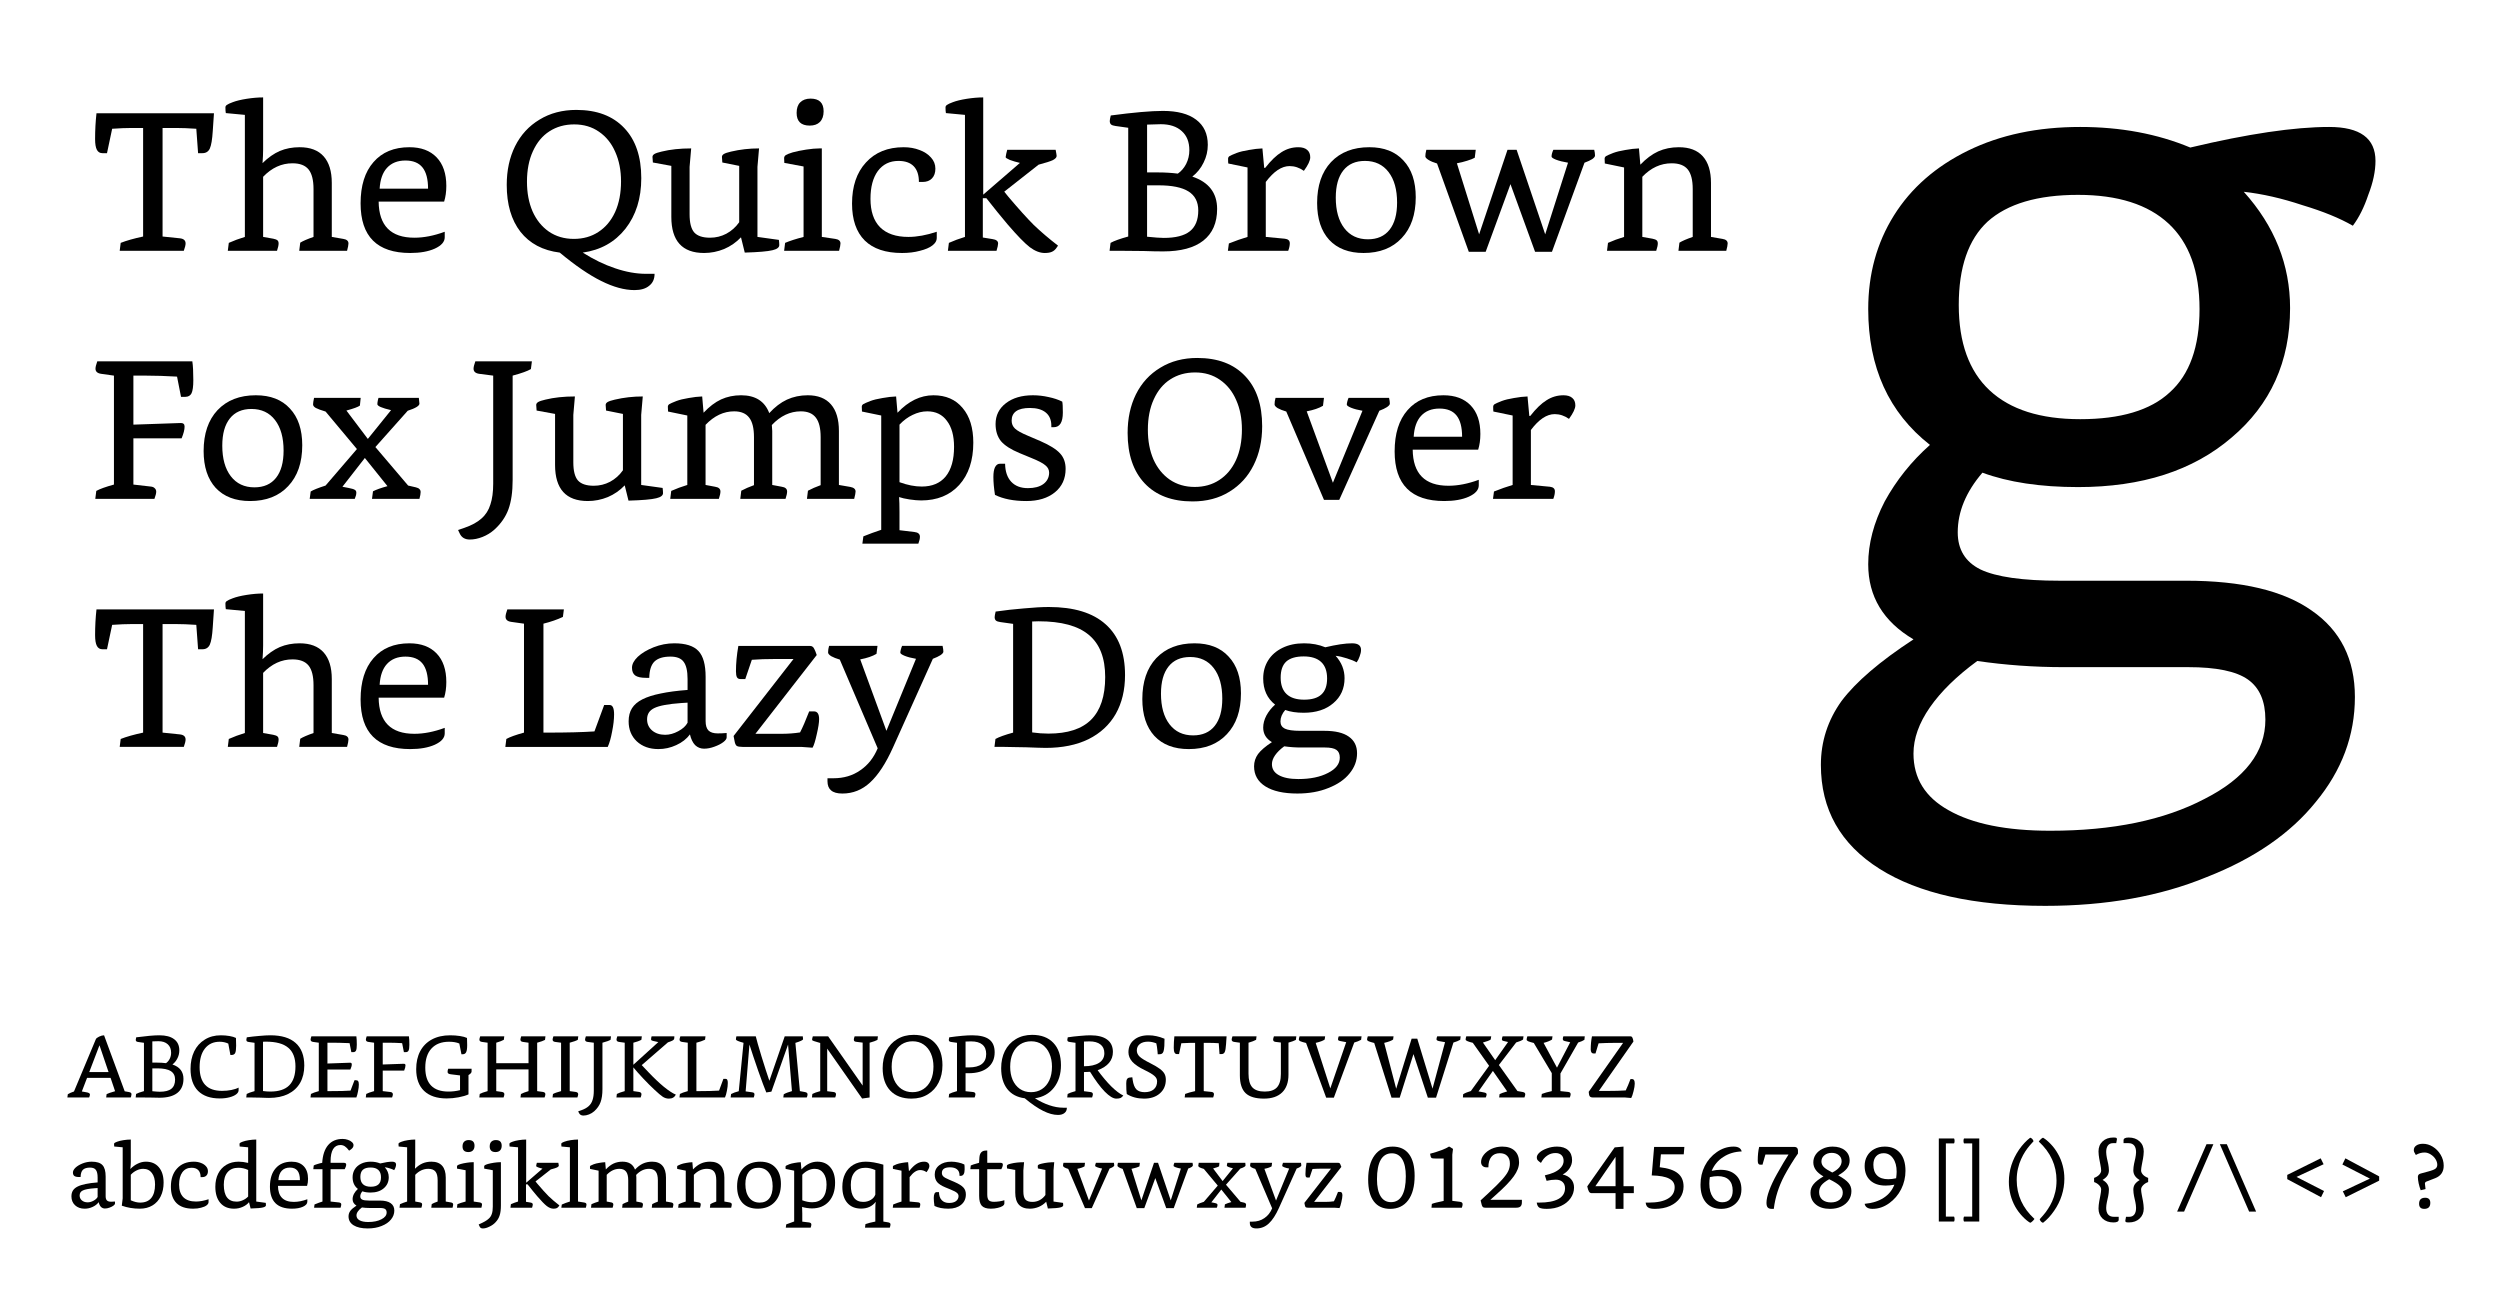
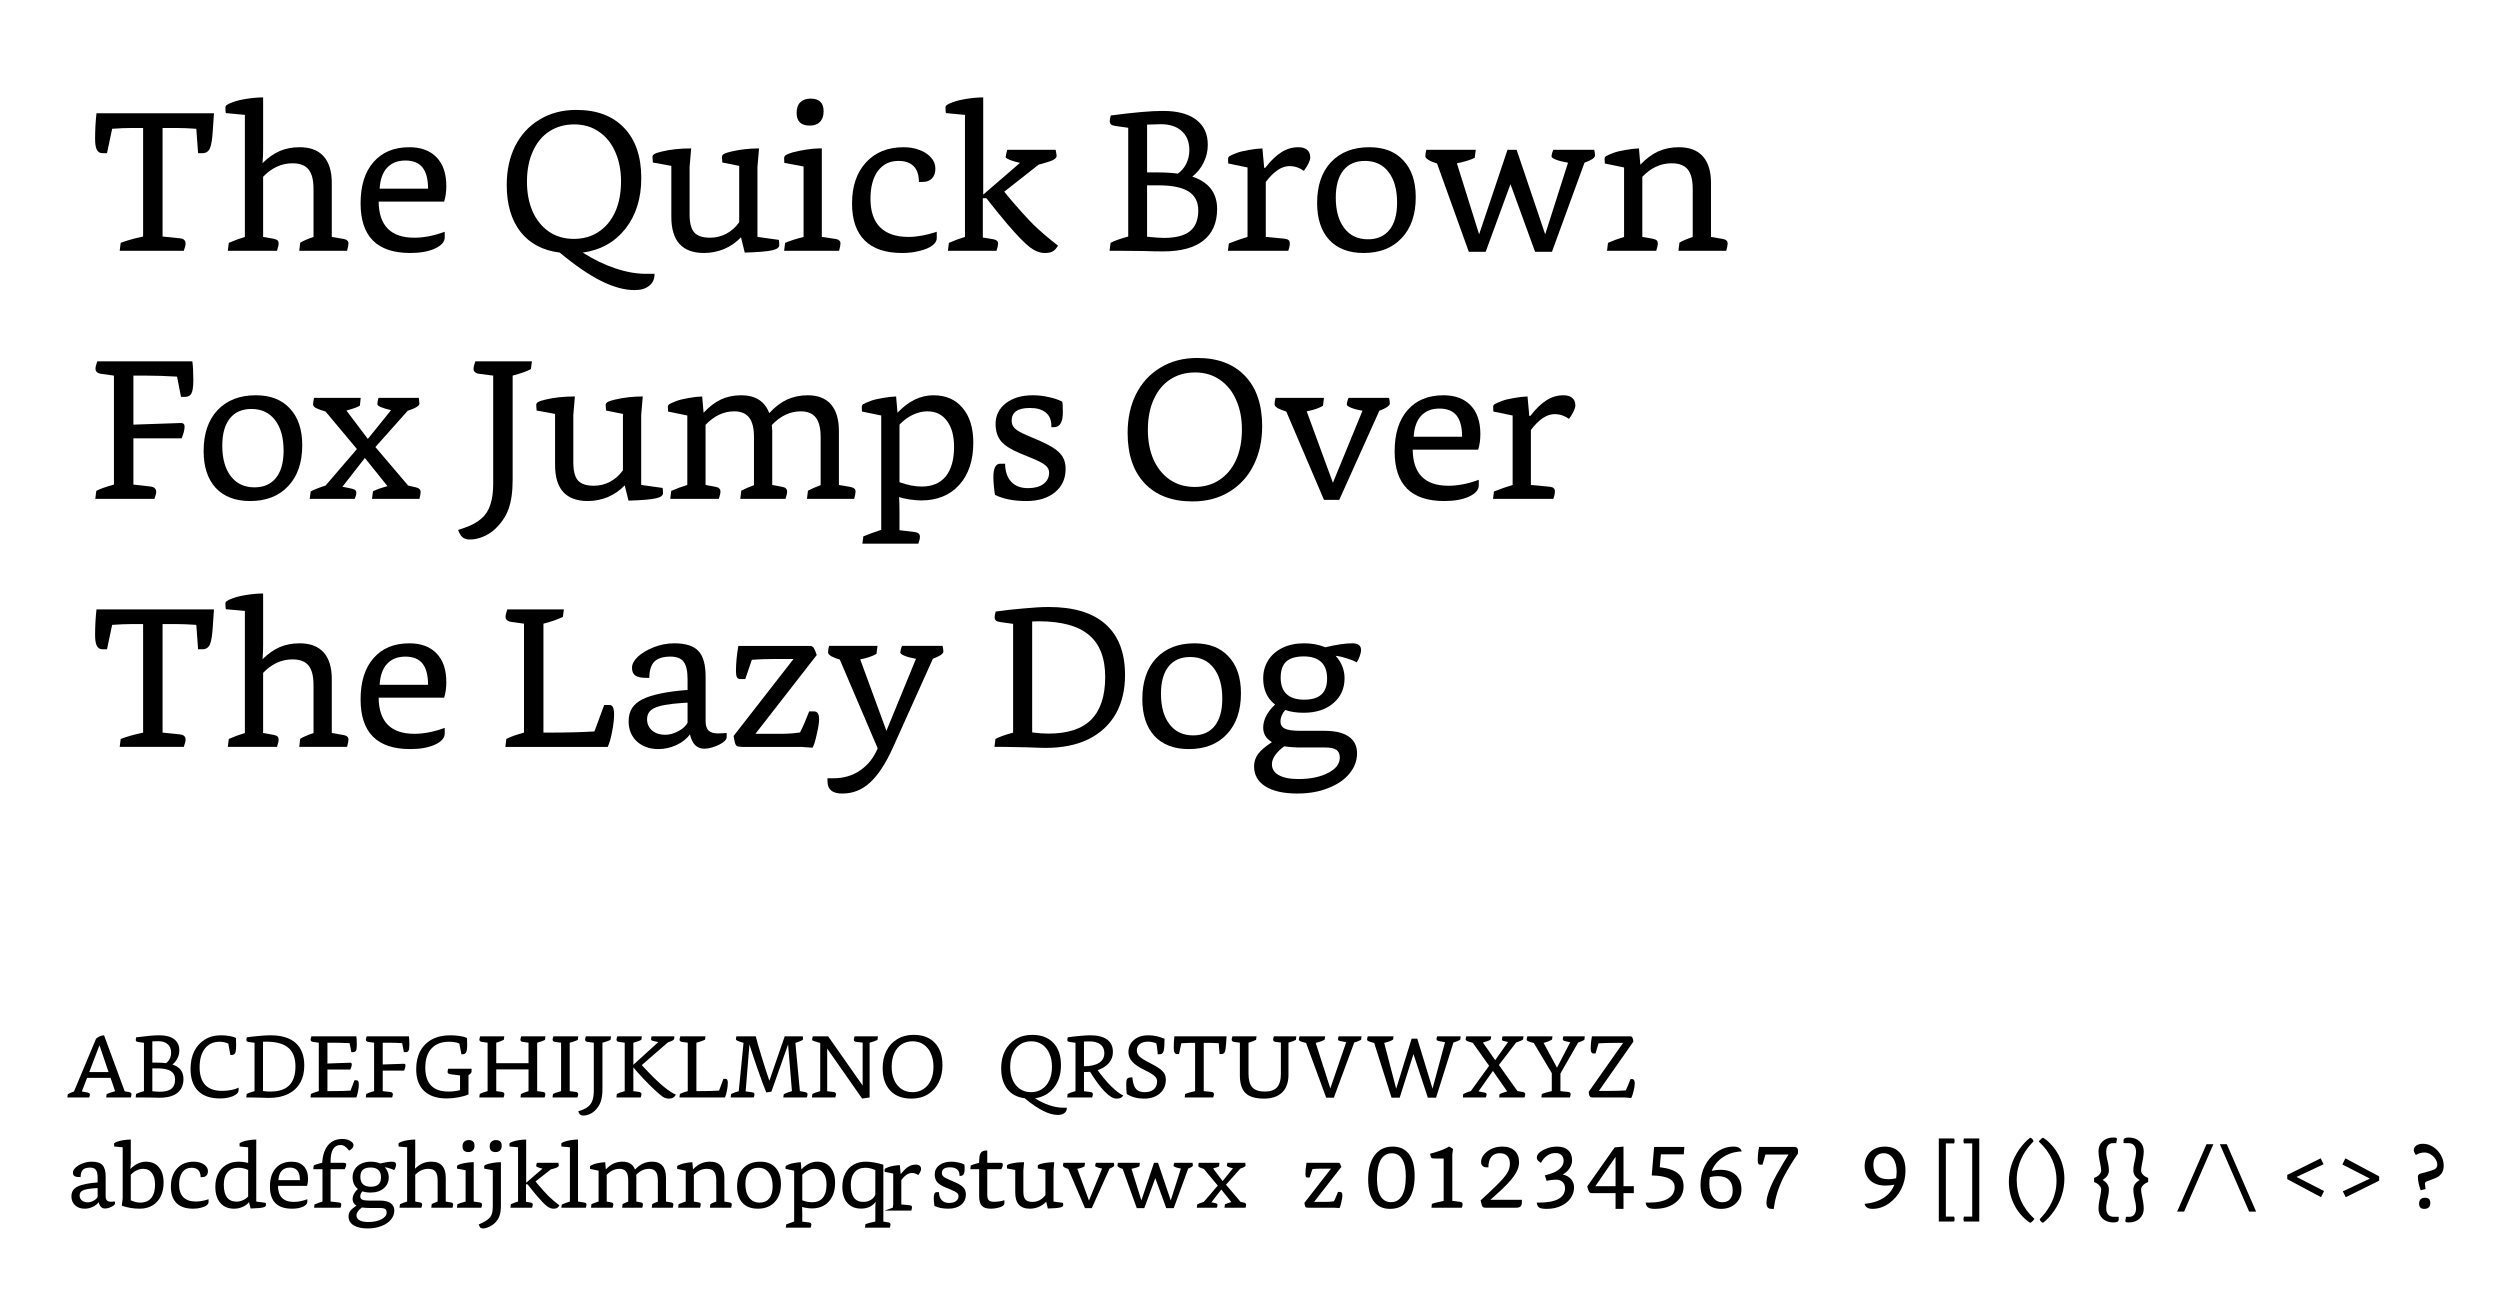
<svg xmlns="http://www.w3.org/2000/svg" xmlns:ns1="http://www.inkscape.org/namespaces/inkscape" xmlns:ns2="http://sodipodi.sourceforge.net/DTD/sodipodi-0.dtd" width="600mm" height="315mm" viewBox="0 0 2125.984 1116.142" id="svg2" version="1.1" ns1:version="0.91 r13725" ns2:docname="Bookerly pangram.svg">
  <defs id="defs4" />
  <ns2:namedview id="base" pagecolor="#ffffff" bordercolor="#666666" borderopacity="1.0" ns1:pageopacity="0.0" ns1:pageshadow="2" ns1:zoom="0.35" ns1:cx="945.36688" ns1:cy="614.87509" ns1:document-units="px" ns1:current-layer="layer1" showgrid="false" ns1:window-width="1366" ns1:window-height="709" ns1:window-x="0" ns1:window-y="0" ns1:window-maximized="1" />
  <g ns1:label="Layer 1" ns1:groupmode="layer" id="layer1" transform="translate(0,63.78)">
    <g style="font-style:normal;font-weight:normal;font-size:312.5px;line-height:125%;font-family:sans-serif;letter-spacing:0px;word-spacing:0px;fill:#000000;fill-opacity:1;stroke:none;stroke-width:1px;stroke-linecap:butt;stroke-linejoin:miter;stroke-opacity:1" id="text3336">
-       <path d="m 1859.089,430.059 q 70.875,0 106.75,25.375 36.75,25.375 36.75,73.5 0,49 -33.25,89.25 -32.375,40.25 -92.75,63.875 -59.5,24.5 -137.375,24.5 -91,0 -140.875,-31.5 -49.875,-31.5 -49.875,-88.375 0,-29.75 17.5,-54.25 18.375,-24.5 61.25,-52.5 -38.5,-22.75 -38.5,-63.875 0,-26.25 14,-53.375 14.875,-27.125 38.5,-48.125 -52.5,-41.125 -52.5,-115.5 0,-44.625 21.875,-79.625 21.875,-35 63,-55.125 41.125,-20.125 95.375,-20.125 51.625,0 93.625,17.5 73.5,-17.5 118.125,-17.5 39.375,0 39.375,28.875 0,13.125 -6.125,28.875 -5.25,15.75 -13.125,26.25 -16.625,-9.625 -42.875,-17.5 -26.25,-8.75 -49.875,-11.375 39.375,43.75 39.375,98.875 0,68.25 -49.875,110.25 -49,42 -130.375,42 -48.125,0 -81.375,-12.25 -21,24.5 -21,50.75 0,21.875 19.25,31.5 20.125,9.625 67.375,9.625 l 107.625,0 z m -104.125,73.5 q -37.625,0 -73.5,-5.25 -26.25,19.25 -40.25,39.375 -14,20.125 -14,39.375 0,31.5 29.75,48.125 30.625,17.5 86.625,17.5 79.625,0 131.25,-27.125 51.625,-26.25 51.625,-67.375 0,-23.625 -14.875,-34.125 -14.875,-10.5 -50.75,-10.5 l -105.875,0 z m 115.5,-304.5 q 0,-48.125 -26.25,-72.625 -26.25,-24.5 -77,-24.5 -51.625,0 -77,22.75 -24.5,22.75 -24.5,70.875 0,48.125 26.25,72.625 26.25,24.5 77,24.5 51.625,0 76.125,-22.75 25.375,-22.75 25.375,-70.875 z" style="font-style:normal;font-variant:normal;font-weight:normal;font-stretch:normal;font-size:875px;font-family:Bookerly;-inkscape-font-specification:Bookerly" id="path4559" />
-     </g>
+       </g>
    <g style="font-style:normal;font-weight:normal;font-size:168.75px;line-height:125%;font-family:sans-serif;letter-spacing:0px;word-spacing:0px;fill:#000000;fill-opacity:1;stroke:none;stroke-width:1px;stroke-linecap:butt;stroke-linejoin:miter;stroke-opacity:1" id="text3340">
      <path d="m 101.792,149.505 0.844,-6.75 q 7.256,-2.869 19.069,-5.4 l 0,-92.306 -9.787,0 q -6.919,0 -16.538,0.675 l -4.388,20.756 -3.881,0 q -3.206,0 -4.725,-2.869 -1.519,-2.869 -1.519,-9.113 0,-11.306 1.181,-21.938 l 99.9,0 -1.012,15.019 q -0.675,10.969 -2.531,15.019 -1.856,3.881 -6.244,3.881 l -3.712,0 -1.519,-20.756 q -9.956,-0.675 -17.381,-0.675 l -11.306,0 0,92.306 14.681,1.519 q 4.894,0.506 4.894,4.388 0,2.025 -1.519,6.244 l -54.506,0 z" style="font-style:normal;font-variant:normal;font-weight:normal;font-stretch:normal;font-size:168.75px;font-family:Bookerly;-inkscape-font-specification:Bookerly" id="path4562" />
      <path d="m 254.466,149.505 0.844,-6.919 q 3.544,-2.194 11.306,-4.894 l 0,-40.669 q 0,-11.475 -4.219,-16.706 -4.219,-5.231 -13.669,-5.231 -14.006,0 -24.975,11.475 l 0,51.131 8.606,1.519 q 2.531,0.506 3.544,1.35 1.012,0.844 1.012,2.7 0,2.194 -1.35,6.244 l -41.85,0 0.844,-6.75 q 6.412,-2.869 13.669,-5.062 l 0,-103.781 -16.2,-1.519 q -0.338,-1.688 -0.338,-4.894 0,-1.181 1.181,-2.025 1.35,-1.012 5.062,-2.363 4.388,-1.688 11.812,-2.869 7.594,-1.181 14.006,-1.181 l 0,44.213 q 0,5.231 -0.506,11.644 7.256,-7.088 14.681,-10.294 7.594,-3.206 16.875,-3.206 13.5,0 20.419,7.763 6.919,7.763 6.919,22.613 l 0,45.9 9.787,1.688 q 4.388,0.675 4.388,3.881 0,1.856 -1.181,6.244 l -40.669,0 z" style="font-style:normal;font-variant:normal;font-weight:normal;font-stretch:normal;font-size:168.75px;font-family:Bookerly;-inkscape-font-specification:Bookerly" id="path4564" />
      <path d="m 378.194,138.03 q 0,5.737 -8.438,9.619 -8.269,3.712 -20.925,3.712 -42.188,0 -42.188,-42.188 0,-22.613 10.969,-35.1 10.969,-12.656 30.544,-12.656 14.85,0 23.119,8.606 8.269,8.606 8.269,24.3 0,7.425 -1.856,13.331 l -55.688,0 q 0.338,30.712 30.375,30.712 12.15,0 25.819,-5.062 l 0,4.725 z m -14.175,-41.344 q 0,-12.15 -4.725,-18.056 -4.725,-5.906 -14.512,-5.906 -9.956,0 -15.694,6.244 -5.569,6.075 -6.244,17.719 l 41.175,0 z" style="font-style:normal;font-variant:normal;font-weight:normal;font-stretch:normal;font-size:168.75px;font-family:Bookerly;-inkscape-font-specification:Bookerly" id="path4566" />
      <path d="m 556.642,169.08 q 0,6.581 -4.556,10.125 -4.388,3.712 -12.488,3.712 -12.825,0 -28.35,-7.763 -15.356,-7.594 -35.269,-24.131 -21.6,-2.7 -33.413,-17.719 -11.644,-15.019 -11.644,-39.825 0,-18.563 7.088,-32.906 7.256,-14.513 20.756,-22.613 13.5,-8.269 31.387,-8.269 26.156,0 40.669,15.356 14.512,15.188 14.512,42.694 0,25.819 -13.5,43.031 -13.5,17.044 -36.281,20.25 13.838,8.775 27.506,13.331 13.838,4.725 26.325,4.725 l 7.256,0 z m -68.681,-29.7 q 11.981,0 20.925,-5.906 9.113,-5.906 14.175,-16.875 5.062,-11.137 5.062,-26.156 0,-14.006 -4.894,-24.975 -4.725,-10.969 -13.838,-17.213 -8.944,-6.244 -21.094,-6.244 -11.981,0 -21.094,5.906 -8.944,5.737 -14.006,16.875 -5.062,10.969 -5.062,25.988 0,14.175 4.725,25.144 4.894,10.969 13.838,17.212 9.113,6.244 21.262,6.244 z" style="font-style:normal;font-variant:normal;font-weight:normal;font-stretch:normal;font-size:168.75px;font-family:Bookerly;-inkscape-font-specification:Bookerly" id="path4568" />
      <path d="m 630.13,138.03 q -6.075,6.412 -14.344,9.956 -8.269,3.375 -17.044,3.375 -27.844,0 -27.844,-30.712 l 0,-43.369 -15.694,-2.869 q -0.338,-3.544 -0.338,-4.725 0,-1.519 1.688,-2.531 1.688,-1.012 6.075,-2.025 10.969,-2.7 25.144,-2.7 l -1.35,15.694 0,40.331 q 0,10.8 3.881,15.356 4.05,4.556 13.5,4.556 7.425,0 13.838,-3.375 6.581,-3.544 10.969,-9.787 l 0,-47.925 -14.344,-2.869 q -0.338,-3.544 -0.338,-4.725 0,-1.519 1.688,-2.531 1.688,-1.012 6.075,-2.025 11.475,-2.7 23.794,-2.7 l -1.35,15.694 0,59.569 18.225,2.531 q 0.338,2.7 0.338,4.388 0,3.038 -5.737,4.388 -6.075,1.519 -23.625,2.025 l -3.206,-12.994 z" style="font-style:normal;font-variant:normal;font-weight:normal;font-stretch:normal;font-size:168.75px;font-family:Bookerly;-inkscape-font-specification:Bookerly" id="path4570" />
      <path d="m 666.814,149.505 0.844,-6.75 q 5.906,-2.531 15.694,-5.062 l 0,-59.906 -16.369,-3.038 q -0.169,-1.012 -0.169,-4.05 0,-1.519 1.35,-2.531 1.519,-1.012 5.906,-2.362 4.894,-1.35 11.475,-2.362 6.581,-1.012 11.306,-1.012 l 2.025,0 0,75.263 11.475,1.688 q 4.388,0.675 4.388,3.881 0,1.856 -1.181,6.244 l -46.744,0 z M 688.583,43.024 q -11.137,0 -11.137,-10.8 0,-5.906 3.038,-8.944 3.206,-3.206 8.775,-3.206 11.137,0 11.137,10.8 0,5.906 -3.206,9.113 -3.038,3.038 -8.606,3.038 z" style="font-style:normal;font-variant:normal;font-weight:normal;font-stretch:normal;font-size:168.75px;font-family:Bookerly;-inkscape-font-specification:Bookerly" id="path4572" />
      <path d="m 796.62,138.705 q 0,3.375 -3.712,6.244 -3.712,2.869 -10.631,4.556 -6.75,1.856 -15.188,1.856 -20.925,0 -31.725,-10.631 -10.8,-10.8 -10.8,-31.387 0,-22.106 11.812,-34.931 11.812,-12.994 32.062,-12.994 7.425,0 13.5,2.362 6.075,2.194 9.787,6.413 3.712,4.05 3.712,9.45 0,5.231 -2.869,8.269 -2.869,3.038 -7.931,3.038 l -3.206,0 q 0,-8.775 -4.388,-13.331 -4.388,-4.556 -12.994,-4.556 -11.137,0 -17.55,8.606 -6.244,8.606 -6.244,23.625 0,15.863 8.1,24.131 8.269,8.269 24.131,8.269 10.969,0 24.131,-4.388 l 0,5.4 z" style="font-style:normal;font-variant:normal;font-weight:normal;font-stretch:normal;font-size:168.75px;font-family:Bookerly;-inkscape-font-specification:Bookerly" id="path4574" />
      <path d="m 898.569,146.805 q -1.688,2.531 -4.05,3.544 -2.194,1.012 -6.075,1.012 -6.075,0 -12.656,-4.894 -6.581,-5.062 -18.9,-19.406 -8.438,-9.956 -18.056,-22.275 l -3.038,0 0,33.413 8.269,1.35 q 4.725,0.675 4.725,3.712 0,1.856 -1.35,6.244 l -41.344,0 0.844,-6.75 q 6.412,-2.869 13.669,-5.062 l 0,-103.781 -16.2,-1.519 q -0.338,-1.688 -0.338,-4.894 0,-1.181 1.181,-2.025 1.35,-1.012 5.062,-2.363 4.388,-1.688 11.812,-2.869 7.594,-1.181 14.006,-1.181 l 0,82.688 31.219,-27 q -5.062,-1.181 -8.606,-2.531 -3.544,-1.519 -3.544,-2.362 0,-0.675 0.506,-2.869 0.506,-2.194 0.844,-3.375 l 41.175,0 q 0.844,4.388 0.844,5.231 0,1.856 -3.206,3.544 -3.206,1.519 -12.15,3.881 l -29.194,22.95 3.544,4.388 q 12.994,15.356 21.6,23.962 8.775,8.438 20.587,17.55 l -1.181,1.688 z" style="font-style:normal;font-variant:normal;font-weight:normal;font-stretch:normal;font-size:168.75px;font-family:Bookerly;-inkscape-font-specification:Bookerly" id="path4576" />
      <path d="m 943.572,149.505 0.844,-6.75 q 4.556,-2.531 15.019,-5.4 l 0,-92.475 -10.8,-1.519 q -2.7,-0.338 -3.881,-1.35 -1.012,-1.012 -1.012,-2.869 0,-1.35 0.844,-4.725 29.194,-3.881 44.381,-3.881 18.394,0 28.181,7.425 9.956,7.425 9.956,21.431 0,7.931 -3.544,15.019 -3.375,7.088 -9.619,11.981 21.094,7.088 21.094,27.506 0,17.719 -11.812,27 -11.644,9.113 -34.087,9.113 -7.425,0 -16.538,-0.338 -8.944,-0.169 -18.394,-0.169 l -10.631,0 z m 31.894,-55.688 0,43.706 q 9.787,1.012 14.175,1.012 15.019,0 22.106,-5.569 7.256,-5.737 7.256,-17.719 0,-10.969 -8.269,-16.2 -8.269,-5.231 -25.65,-5.231 l -9.619,0 z m 9.619,-10.969 q 8.438,0 16.538,1.012 4.388,-3.038 7.088,-8.269 2.7,-5.4 2.7,-11.644 0,-10.463 -6.412,-16.2 -6.412,-5.906 -17.887,-5.906 -4.219,0 -11.644,0.338 l 0,40.669 9.619,0 z" style="font-style:normal;font-variant:normal;font-weight:normal;font-stretch:normal;font-size:168.75px;font-family:Bookerly;-inkscape-font-specification:Bookerly" id="path4578" />
      <path d="m 1044.187,149.505 0.844,-6.244 q 8.438,-3.375 15.863,-5.569 l 0,-59.063 -16.369,-3.375 q -0.169,-0.844 -0.169,-4.05 0,-1.35 1.181,-2.194 1.35,-0.844 6.075,-2.7 4.05,-1.519 10.294,-2.531 6.412,-1.181 11.644,-1.35 l 1.519,16.538 0.844,0 q 7.256,-9.281 13.838,-13.331 6.581,-4.219 14.344,-4.219 4.894,0 7.425,2.194 2.7,2.194 2.7,6.413 0,4.05 -5.4,11.475 -5.737,-4.05 -12.15,-4.05 -10.125,0 -20.25,13.5 l 0,46.744 16.2,1.519 q 4.219,0.506 4.219,3.881 0,2.869 -1.35,6.412 l -51.3,0 z" style="font-style:normal;font-variant:normal;font-weight:normal;font-stretch:normal;font-size:168.75px;font-family:Bookerly;-inkscape-font-specification:Bookerly" id="path4580" />
      <path d="m 1159.559,151.361 q -18.731,0 -29.194,-11.137 -10.294,-11.306 -10.294,-31.387 0,-22.106 11.812,-34.763 11.981,-12.656 32.569,-12.656 18.731,0 29.025,11.306 10.463,11.138 10.463,31.219 0,22.106 -11.981,34.763 -11.812,12.656 -32.4,12.656 z m 3.712,-11.644 q 11.981,0 18.394,-8.1 6.412,-8.1 6.412,-23.119 0,-16.538 -7.256,-25.988 -7.256,-9.45 -20.081,-9.45 -11.981,0 -18.394,8.1 -6.412,8.1 -6.412,23.119 0,16.538 7.256,25.988 7.256,9.45 20.081,9.45 z" style="font-style:normal;font-variant:normal;font-weight:normal;font-stretch:normal;font-size:168.75px;font-family:Bookerly;-inkscape-font-specification:Bookerly" id="path4582" />
      <path d="m 1305.42,150.349 -20.925,-57.544 -21.094,57.544 -14.344,0 -27,-75.094 q -4.556,-1.35 -7.256,-3.038 -2.7,-1.688 -2.7,-3.038 0,-2.194 0.844,-5.569 l 42.019,0 -0.844,6.75 q -2.025,1.181 -6.412,2.531 -4.219,1.35 -8.775,2.194 l 18.9,60.413 24.131,-71.888 7.763,0 24.3,71.888 19.406,-60.919 q -6.075,-1.012 -10.125,-2.531 -3.881,-1.519 -3.881,-2.7 0,-2.363 1.519,-5.738 l 34.763,0 q 0.675,2.7 0.675,4.894 0,1.35 -2.362,3.038 -2.362,1.519 -6.581,3.038 l -27.675,75.769 -14.344,0 z" style="font-style:normal;font-variant:normal;font-weight:normal;font-stretch:normal;font-size:168.75px;font-family:Bookerly;-inkscape-font-specification:Bookerly" id="path4584" />
      <path d="m 1427.331,149.505 0.844,-6.919 q 3.544,-2.194 11.306,-4.894 l 0,-40.669 q 0,-11.475 -4.219,-16.706 -4.219,-5.231 -13.669,-5.231 -14.006,0 -24.975,11.475 l 0,51.131 8.606,1.519 q 2.531,0.506 3.544,1.35 1.012,0.844 1.012,2.7 0,2.194 -1.35,6.244 l -41.85,0 0.844,-6.75 q 6.412,-2.869 13.669,-5.062 l 0,-59.063 -16.369,-3.375 q -0.169,-1.35 -0.169,-4.05 0,-1.35 1.181,-2.194 1.35,-0.844 6.075,-2.7 4.05,-1.519 10.294,-2.531 6.412,-1.181 11.644,-1.35 l 1.181,13.838 q 7.425,-7.763 15.188,-11.306 7.931,-3.544 17.55,-3.544 13.5,0 20.419,7.763 6.919,7.763 6.919,22.613 l 0,45.9 9.787,1.688 q 4.388,0.675 4.388,3.881 0,1.856 -1.181,6.244 l -40.669,0 z" style="font-style:normal;font-variant:normal;font-weight:normal;font-stretch:normal;font-size:168.75px;font-family:Bookerly;-inkscape-font-specification:Bookerly" id="path4586" />
      <path d="m 81.036,360.442 0.844,-6.75 q 4.556,-2.531 15.019,-5.4 l 0,-92.644 -10.8,-1.519 q -4.894,-0.675 -4.894,-4.388 0,-2.025 1.519,-6.244 l 80.831,0 q 0.844,5.4 0.844,16.031 0,7.931 -1.519,11.137 -1.519,3.038 -5.4,3.038 l -3.544,0 -3.375,-17.213 q -14.681,-0.844 -26.325,-0.844 l -10.8,0 0,41.681 39.319,-1.35 q 2.531,-0.169 3.375,0.675 0.844,0.675 0.844,2.362 0,3.881 -2.531,9.956 l -41.006,0 0,39.319 14.681,1.688 q 2.194,0.169 3.375,1.35 1.35,1.181 1.35,3.038 0,2.025 -1.519,6.075 l -50.288,0 z" style="font-style:normal;font-variant:normal;font-weight:normal;font-stretch:normal;font-size:168.75px;font-family:Bookerly;-inkscape-font-specification:Bookerly" id="path4588" />
      <path d="m 212.648,362.299 q -18.731,0 -29.194,-11.137 -10.294,-11.306 -10.294,-31.387 0,-22.106 11.812,-34.763 11.981,-12.656 32.569,-12.656 18.731,0 29.025,11.306 10.463,11.137 10.463,31.219 0,22.106 -11.981,34.763 -11.812,12.656 -32.4,12.656 z m 3.712,-11.644 q 11.981,0 18.394,-8.1 6.412,-8.1 6.412,-23.119 0,-16.538 -7.256,-25.988 -7.256,-9.45 -20.081,-9.45 -11.981,0 -18.394,8.1 -6.412,8.1 -6.412,23.119 0,16.538 7.256,25.988 7.256,9.45 20.081,9.45 z" style="font-style:normal;font-variant:normal;font-weight:normal;font-stretch:normal;font-size:168.75px;font-family:Bookerly;-inkscape-font-specification:Bookerly" id="path4590" />
      <path d="m 316.344,360.442 0.844,-6.412 q 4.219,-2.194 12.319,-4.388 l -19.238,-23.962 -19.069,24.469 5.231,1.012 q 4.388,0.844 5.4,1.688 1.181,0.675 1.181,2.362 0,2.194 -1.35,5.231 l -38.306,0 0.844,-6.244 q 3.206,-2.025 12.656,-5.062 l 26.663,-31.05 -26.663,-31.894 q -5.737,-1.688 -8.269,-3.038 -2.362,-1.35 -2.362,-3.038 0,-1.688 0.844,-5.569 l 39.656,0 -0.675,6.581 q -2.194,1.688 -11.475,4.219 l 18.225,24.131 19.744,-24.469 q -11.644,-2.7 -11.644,-5.062 0,-1.181 0.338,-2.869 0.338,-1.856 0.675,-2.531 l 34.256,0 q 0.338,2.194 0.338,3.375 0.169,1.012 0.169,1.519 0,2.869 -9.956,6.075 l -27.506,30.881 27.844,32.737 6.581,1.519 q 2.194,0.506 3.038,1.519 1.012,0.844 1.012,2.531 0,2.025 -1.012,5.737 l -40.331,0 z" style="font-style:normal;font-variant:normal;font-weight:normal;font-stretch:normal;font-size:168.75px;font-family:Bookerly;-inkscape-font-specification:Bookerly" id="path4592" />
      <path d="m 389.545,386.936 5.4,-1.856 q 9.281,-3.206 14.512,-7.931 5.4,-4.725 7.594,-11.981 2.362,-7.088 2.362,-17.55 l 0,-91.969 -11.812,-1.519 q -4.894,-0.675 -4.894,-4.388 0,-2.025 1.519,-6.244 l 48.094,0 -0.844,6.581 q -4.219,2.531 -15.525,5.569 l 0,88.763 q 0,15.019 -3.544,24.806 -3.544,9.787 -12.15,17.55 -4.388,3.881 -9.956,6.075 -5.569,2.194 -10.8,2.194 -6.244,0 -8.606,-5.231 l -1.35,-2.869 z" style="font-style:normal;font-variant:normal;font-weight:normal;font-stretch:normal;font-size:168.75px;font-family:Bookerly;-inkscape-font-specification:Bookerly" id="path4594" />
      <path d="m 531.253,348.967 q -6.075,6.412 -14.344,9.956 -8.269,3.375 -17.044,3.375 -27.844,0 -27.844,-30.712 l 0,-43.369 -15.694,-2.869 q -0.338,-3.544 -0.338,-4.725 0,-1.519 1.688,-2.531 1.688,-1.012 6.075,-2.025 10.969,-2.7 25.144,-2.7 l -1.35,15.694 0,40.331 q 0,10.8 3.881,15.356 4.05,4.556 13.5,4.556 7.425,0 13.838,-3.375 6.581,-3.544 10.969,-9.787 l 0,-47.925 -14.344,-2.869 q -0.338,-3.544 -0.338,-4.725 0,-1.519 1.688,-2.531 1.688,-1.012 6.075,-2.025 11.475,-2.7 23.794,-2.7 l -1.35,15.694 0,59.569 18.225,2.531 q 0.338,2.7 0.338,4.388 0,3.038 -5.737,4.388 -6.075,1.519 -23.625,2.025 l -3.206,-12.994 z" style="font-style:normal;font-variant:normal;font-weight:normal;font-stretch:normal;font-size:168.75px;font-family:Bookerly;-inkscape-font-specification:Bookerly" id="path4596" />
      <path d="m 686.231,360.442 0.844,-6.919 q 4.725,-2.531 10.8,-4.725 l 0,-40.837 q 0,-11.306 -4.05,-16.538 -4.05,-5.4 -12.825,-5.4 -13.669,0 -24.637,11.644 0.169,1.181 0.169,2.531 0.169,1.181 0.169,2.531 l 0,45.9 8.1,1.519 q 4.556,0.675 4.556,4.05 0,2.194 -1.35,6.244 l -38.475,0 0.844,-6.919 q 4.725,-2.531 10.8,-4.725 l 0,-40.837 q 0,-11.306 -4.05,-16.538 -4.05,-5.4 -12.825,-5.4 -13.331,0 -24.3,11.475 l 0,51.131 8.1,1.519 q 4.556,0.675 4.556,4.05 0,2.194 -1.35,6.244 l -41.344,0 0.844,-6.75 q 6.412,-2.869 13.669,-5.062 l 0,-59.062 -16.369,-3.375 q -0.169,-1.35 -0.169,-4.05 0,-1.35 1.181,-2.194 1.35,-0.844 6.075,-2.7 4.05,-1.519 10.294,-2.531 6.412,-1.181 11.644,-1.35 l 1.181,13.838 q 7.256,-7.763 14.85,-11.306 7.763,-3.544 17.044,-3.544 18.225,0 23.962,15.188 7.088,-7.763 15.019,-11.475 8.1,-3.713 17.719,-3.713 12.994,0 19.744,7.763 6.75,7.763 6.75,22.613 l 0,45.9 9.787,1.688 q 4.388,0.844 4.388,3.881 0,1.688 -1.181,6.244 l -40.163,0 z" style="font-style:normal;font-variant:normal;font-weight:normal;font-stretch:normal;font-size:168.75px;font-family:Bookerly;-inkscape-font-specification:Bookerly" id="path4598" />
      <path d="m 733.36,398.58 0.844,-6.244 q 7.088,-2.869 15.188,-5.569 l 0,-97.2 -16.369,-3.375 q -0.169,-1.012 -0.169,-4.05 0,-1.35 1.181,-2.194 1.35,-0.844 6.075,-2.7 4.05,-1.519 10.294,-2.531 6.413,-1.181 11.644,-1.35 l 1.181,13.838 q 14.006,-14.85 30.544,-14.85 15.863,0 24.806,10.8 9.113,10.631 9.113,29.531 0,22.613 -11.981,35.944 -11.981,13.162 -32.4,13.162 -4.05,0 -9.787,-0.844 -5.569,-0.844 -8.944,-2.025 0.338,4.388 0.338,12.656 l 0,15.525 12.656,1.519 q 4.725,0.506 4.725,4.05 0,2.362 -1.35,5.906 l -47.588,0 z m 31.556,-52.313 q 10.125,3.712 18.9,3.712 13.331,0 20.419,-8.606 7.088,-8.775 7.088,-25.144 0,-14.175 -6.075,-22.106 -5.906,-8.1 -16.706,-8.1 -6.244,0 -12.488,3.038 -6.075,2.869 -11.137,8.269 l 0,48.938 z" style="font-style:normal;font-variant:normal;font-weight:normal;font-stretch:normal;font-size:168.75px;font-family:Bookerly;-inkscape-font-specification:Bookerly" id="path4600" />
      <path d="m 866.881,321.461 q -10.969,-4.556 -15.694,-10.125 -4.556,-5.737 -4.556,-14.512 0,-10.969 8.775,-17.719 8.775,-6.75 22.95,-6.75 6.75,0 13.331,1.519 6.581,1.35 11.644,3.881 0.506,2.194 0.506,9.281 0,12.488 -7.763,12.488 l -2.025,0 0,-1.35 q 0,-7.256 -4.725,-11.137 -4.725,-3.881 -13.5,-3.881 -15.525,0 -15.525,10.8 0,4.05 2.869,6.75 2.869,2.7 10.969,6.075 l 10.631,4.556 q 11.981,5.231 16.706,10.463 4.725,5.062 4.725,13.162 0,12.488 -9.113,19.913 -9.113,7.425 -24.3,7.425 -16.031,0 -26.663,-5.231 -1.35,-8.775 -1.35,-15.188 0,-5.4 1.35,-8.269 1.519,-3.038 4.219,-3.038 l 4.388,0 q 0.169,9.956 5.231,15.356 5.062,5.4 14.175,5.4 8.269,0 12.994,-3.375 4.894,-3.544 5.062,-9.619 0,-3.881 -3.206,-6.412 -3.038,-2.7 -12.319,-6.412 l -9.787,-4.05 z" style="font-style:normal;font-variant:normal;font-weight:normal;font-stretch:normal;font-size:168.75px;font-family:Bookerly;-inkscape-font-specification:Bookerly" id="path4602" />
      <path d="m 1015.963,350.317 q 11.981,0 20.925,-5.906 9.113,-5.906 14.175,-16.875 5.062,-11.137 5.062,-26.156 0,-14.006 -4.894,-24.975 -4.725,-10.969 -13.838,-17.213 -8.944,-6.244 -21.094,-6.244 -11.981,0 -21.094,5.906 -8.944,5.737 -14.006,16.875 -5.062,10.969 -5.062,25.988 0,14.175 4.725,25.144 4.894,10.969 13.838,17.212 9.112,6.244 21.262,6.244 z m -1.856,12.319 q -26.156,0 -40.669,-15.356 -14.512,-15.356 -14.512,-42.862 0,-18.562 7.088,-32.906 7.256,-14.512 20.756,-22.613 13.5,-8.269 31.388,-8.269 26.156,0 40.669,15.356 14.512,15.188 14.512,42.694 0,18.562 -7.256,33.075 -7.088,14.344 -20.587,22.613 -13.331,8.269 -31.387,8.269 z" style="font-style:normal;font-variant:normal;font-weight:normal;font-stretch:normal;font-size:168.75px;font-family:Bookerly;-inkscape-font-specification:Bookerly" id="path4604" />
      <path d="m 1125.901,361.286 -32.062,-75.094 q -4.556,-1.35 -7.256,-2.869 -2.7,-1.688 -2.7,-3.206 0,-2.7 0.844,-5.569 l 41.175,0 -0.844,6.75 q -5.062,3.038 -13.838,4.725 l 22.275,60.75 25.144,-61.256 q -5.906,-1.012 -9.619,-2.531 -3.712,-1.519 -3.712,-2.7 0,-1.012 0.506,-2.869 0.506,-1.856 1.012,-2.869 l 34.425,0 q 0.675,3.038 0.675,4.894 0,1.35 -2.531,3.038 -2.362,1.519 -6.412,3.038 l -34.087,75.769 -12.994,0 z" style="font-style:normal;font-variant:normal;font-weight:normal;font-stretch:normal;font-size:168.75px;font-family:Bookerly;-inkscape-font-specification:Bookerly" id="path4606" />
      <path d="m 1257.54,348.967 q 0,5.737 -8.438,9.619 -8.269,3.712 -20.925,3.712 -42.188,0 -42.188,-42.188 0,-22.613 10.969,-35.1 10.969,-12.656 30.544,-12.656 14.85,0 23.119,8.606 8.269,8.606 8.269,24.3 0,7.425 -1.856,13.331 l -55.688,0 q 0.338,30.712 30.375,30.712 12.15,0 25.819,-5.062 l 0,4.725 z m -14.175,-41.344 q 0,-12.15 -4.725,-18.056 -4.725,-5.906 -14.512,-5.906 -9.956,0 -15.694,6.244 -5.569,6.075 -6.244,17.719 l 41.175,0 z" style="font-style:normal;font-variant:normal;font-weight:normal;font-stretch:normal;font-size:168.75px;font-family:Bookerly;-inkscape-font-specification:Bookerly" id="path4608" />
      <path d="m 1269.627,360.442 0.844,-6.244 q 8.438,-3.375 15.863,-5.569 l 0,-59.062 -16.369,-3.375 q -0.169,-0.844 -0.169,-4.05 0,-1.35 1.181,-2.194 1.35,-0.844 6.075,-2.7 4.05,-1.519 10.294,-2.531 6.412,-1.181 11.644,-1.35 l 1.519,16.538 0.844,0 q 7.256,-9.281 13.838,-13.331 6.581,-4.219 14.344,-4.219 4.894,0 7.425,2.194 2.7,2.194 2.7,6.412 0,4.05 -5.4,11.475 -5.737,-4.05 -12.15,-4.05 -10.125,0 -20.25,13.5 l 0,46.744 16.2,1.519 q 4.219,0.506 4.219,3.881 0,2.869 -1.35,6.412 l -51.3,0 z" style="font-style:normal;font-variant:normal;font-weight:normal;font-stretch:normal;font-size:168.75px;font-family:Bookerly;-inkscape-font-specification:Bookerly" id="path4610" />
      <path d="m 101.792,571.38 0.844,-6.75 q 7.256,-2.869 19.069,-5.4 l 0,-92.306 -9.787,0 q -6.919,0 -16.538,0.675 l -4.388,20.756 -3.881,0 q -3.206,0 -4.725,-2.869 -1.519,-2.869 -1.519,-9.113 0,-11.306 1.181,-21.938 l 99.9,0 -1.012,15.019 q -0.675,10.969 -2.531,15.019 -1.856,3.881 -6.244,3.881 l -3.712,0 -1.519,-20.756 q -9.956,-0.675 -17.381,-0.675 l -11.306,0 0,92.306 14.681,1.519 q 4.894,0.506 4.894,4.388 0,2.025 -1.519,6.244 l -54.506,0 z" style="font-style:normal;font-variant:normal;font-weight:normal;font-stretch:normal;font-size:168.75px;font-family:Bookerly;-inkscape-font-specification:Bookerly" id="path4612" />
      <path d="m 254.466,571.38 0.844,-6.919 q 3.544,-2.194 11.306,-4.894 l 0,-40.669 q 0,-11.475 -4.219,-16.706 -4.219,-5.231 -13.669,-5.231 -14.006,0 -24.975,11.475 l 0,51.131 8.606,1.519 q 2.531,0.506 3.544,1.35 1.012,0.844 1.012,2.7 0,2.194 -1.35,6.244 l -41.85,0 0.844,-6.75 q 6.412,-2.869 13.669,-5.062 l 0,-103.781 -16.2,-1.519 q -0.338,-1.688 -0.338,-4.894 0,-1.181 1.181,-2.025 1.35,-1.012 5.062,-2.362 4.388,-1.688 11.812,-2.869 7.594,-1.181 14.006,-1.181 l 0,44.212 q 0,5.231 -0.506,11.644 7.256,-7.088 14.681,-10.294 7.594,-3.206 16.875,-3.206 13.5,0 20.419,7.763 6.919,7.763 6.919,22.613 l 0,45.9 9.787,1.688 q 4.388,0.675 4.388,3.881 0,1.856 -1.181,6.244 l -40.669,0 z" style="font-style:normal;font-variant:normal;font-weight:normal;font-stretch:normal;font-size:168.75px;font-family:Bookerly;-inkscape-font-specification:Bookerly" id="path4614" />
      <path d="m 378.194,559.905 q 0,5.737 -8.438,9.619 -8.269,3.712 -20.925,3.712 -42.188,0 -42.188,-42.188 0,-22.613 10.969,-35.1 10.969,-12.656 30.544,-12.656 14.85,0 23.119,8.606 8.269,8.606 8.269,24.3 0,7.425 -1.856,13.331 l -55.688,0 q 0.338,30.712 30.375,30.712 12.15,0 25.819,-5.062 l 0,4.725 z m -14.175,-41.344 q 0,-12.15 -4.725,-18.056 -4.725,-5.906 -14.512,-5.906 -9.956,0 -15.694,6.244 -5.569,6.075 -6.244,17.719 l 41.175,0 z" style="font-style:normal;font-variant:normal;font-weight:normal;font-stretch:normal;font-size:168.75px;font-family:Bookerly;-inkscape-font-specification:Bookerly" id="path4616" />
      <path d="m 429.742,571.38 0.844,-6.75 q 4.556,-2.531 15.019,-5.4 l 0,-92.644 -10.8,-1.519 q -4.894,-0.675 -4.894,-4.388 0,-2.025 1.519,-6.244 l 48.094,0 -0.844,6.412 q -7.088,3.375 -16.538,5.737 l 0,92.644 3.375,0 q 24.806,0 39.994,-1.012 l 8.269,-22.444 4.725,0 q 3.712,0 3.712,7.931 0,6.412 -1.688,14.681 -1.519,8.269 -3.712,12.994 l -87.075,0 z" style="font-style:normal;font-variant:normal;font-weight:normal;font-stretch:normal;font-size:168.75px;font-family:Bookerly;-inkscape-font-specification:Bookerly" id="path4618" />
      <path d="m 617.946,563.28 q 0,1.856 -2.869,4.05 -2.869,2.194 -7.594,3.881 -4.556,1.688 -8.775,1.688 -4.388,0 -7.594,-3.038 -3.038,-3.206 -4.388,-9.113 -4.219,5.737 -11.644,9.113 -7.256,3.375 -15.188,3.375 -11.306,0 -18.394,-6.581 -6.919,-6.581 -6.919,-17.044 0,-6.581 2.869,-11.137 2.869,-4.556 8.944,-7.594 6.075,-3.038 15.356,-4.894 9.45,-2.025 22.95,-3.038 l 0,-9.281 q 0,-10.294 -3.375,-14.681 -3.206,-4.388 -11.137,-4.388 -9.281,0 -13.669,4.219 -4.219,4.219 -4.388,13.838 l -2.869,0 q -6.244,0 -9.113,-2.025 -2.7,-2.025 -2.7,-6.581 0,-4.556 4.894,-9.281 5.062,-4.725 13.5,-8.1 8.606,-3.375 17.55,-3.375 14.512,0 20.588,6.581 6.075,6.413 6.075,21.938 l 0,37.631 q 0,5.4 2.362,7.931 2.531,2.531 7.931,2.531 3.544,0 7.594,-0.338 l 0,3.712 z m -33.244,-29.531 -5.4,0.338 q -16.538,1.181 -22.781,4.219 -6.244,2.869 -6.244,9.619 0,5.737 4.219,9.45 4.388,3.712 11.137,3.712 5.569,0 11.137,-3.038 5.737,-3.038 7.931,-7.256 l 0,-17.044 z" style="font-style:normal;font-variant:normal;font-weight:normal;font-stretch:normal;font-size:168.75px;font-family:Bookerly;-inkscape-font-specification:Bookerly" id="path4620" />
      <path d="m 681.382,571.38 -49.95,0 q -3.544,0 -4.894,-0.844 -1.35,-1.012 -1.856,-4.05 l -0.844,-4.388 50.962,-65.475 -15.525,0 q -11.306,0 -19.913,0.675 l -5.569,16.369 -4.219,0 q -2.025,0 -2.869,-1.519 -0.844,-1.519 -0.844,-5.062 0,-9.956 2.025,-21.6 l 60.75,0 q 1.519,0 2.362,0.675 0.844,0.506 1.519,2.025 0.844,1.519 2.025,5.062 l -52.144,66.994 21.769,0 q 8.775,0 16.2,-1.181 3.206,-6.075 7.763,-17.887 l 4.05,0 q 4.388,0 4.388,6.581 0,4.388 -2.025,12.994 -1.856,8.438 -3.544,11.306 l -9.619,-0.675 z" style="font-style:normal;font-variant:normal;font-weight:normal;font-stretch:normal;font-size:168.75px;font-family:Bookerly;-inkscape-font-specification:Bookerly" id="path4622" />
      <path d="m 714.152,497.13 q -4.556,-1.35 -7.256,-2.869 -2.7,-1.688 -2.7,-3.206 0,-2.7 0.844,-5.569 l 41.175,0 -0.844,6.75 q -5.062,3.038 -13.838,4.725 l 22.275,60.75 25.144,-61.256 q -5.906,-1.012 -9.619,-2.531 -3.712,-1.519 -3.712,-2.7 0,-1.012 0.506,-2.869 0.506,-1.856 1.012,-2.869 l 34.425,0 q 0.675,3.038 0.675,4.894 0,1.35 -2.531,3.038 -2.362,1.519 -6.412,3.038 l -33.919,75.431 q -9.113,20.25 -19.406,29.7 -10.125,9.45 -23.625,9.45 -6.581,0 -9.619,-2.7 -3.038,-2.531 -3.038,-7.763 l 0,-2.531 5.062,0 q 13.162,0 22.781,-6.75 9.787,-6.581 14.85,-18.731 L 714.152,497.13 Z" style="font-style:normal;font-variant:normal;font-weight:normal;font-stretch:normal;font-size:168.75px;font-family:Bookerly;-inkscape-font-specification:Bookerly" id="path4624" />
      <path d="m 877.747,559.061 q 7.088,1.012 13.838,1.012 24.469,0 36.281,-11.812 11.981,-11.981 11.981,-36.281 0,-24.3 -13.838,-35.775 -13.669,-11.644 -42.862,-11.644 -3.881,0 -5.4,0.169 l 0,94.331 z m -32.063,12.319 0.844,-6.75 q 4.556,-2.531 15.019,-5.4 l 0,-92.475 -10.8,-1.519 q -2.7,-0.338 -3.881,-1.35 -1.012,-1.012 -1.012,-2.869 0,-1.35 0.844,-4.725 11.644,-1.688 24.131,-2.7 12.656,-1.181 21.094,-1.181 31.894,0 48.263,14.681 16.538,14.681 16.538,43.2 0,19.069 -7.931,33.075 -7.931,13.838 -23.119,21.431 -15.188,7.425 -36.45,7.425 -2.7,0 -7.088,-0.169 -4.219,-0.169 -9.281,-0.338 -4.894,0 -9.787,-0.169 -4.894,-0.169 -8.775,-0.169 l -8.606,0 z" style="font-style:normal;font-variant:normal;font-weight:normal;font-stretch:normal;font-size:168.75px;font-family:Bookerly;-inkscape-font-specification:Bookerly" id="path4626" />
      <path d="m 1010.914,573.236 q -18.731,0 -29.194,-11.137 -10.294,-11.306 -10.294,-31.387 0,-22.106 11.812,-34.763 11.981,-12.656 32.569,-12.656 18.731,0 29.025,11.306 10.463,11.137 10.463,31.219 0,22.106 -11.981,34.763 -11.812,12.656 -32.4,12.656 z m 3.712,-11.644 q 11.981,0 18.394,-8.1 6.412,-8.1 6.412,-23.119 0,-16.538 -7.256,-25.988 -7.256,-9.45 -20.081,-9.45 -11.981,0 -18.394,8.1 -6.412,8.1 -6.412,23.119 0,16.538 7.256,25.988 7.256,9.45 20.081,9.45 z" style="font-style:normal;font-variant:normal;font-weight:normal;font-stretch:normal;font-size:168.75px;font-family:Bookerly;-inkscape-font-specification:Bookerly" id="path4628" />
      <path d="m 1126.36,557.711 q 13.669,0 20.587,4.894 7.088,4.894 7.088,14.175 0,9.45 -6.412,17.212 -6.244,7.763 -17.887,12.319 -11.475,4.725 -26.494,4.725 -17.55,0 -27.169,-6.075 -9.619,-6.075 -9.619,-17.044 0,-5.737 3.375,-10.463 3.544,-4.725 11.812,-10.125 -7.425,-4.388 -7.425,-12.319 0,-5.062 2.7,-10.294 2.869,-5.231 7.425,-9.281 -10.125,-7.931 -10.125,-22.275 0,-8.606 4.219,-15.356 4.219,-6.75 12.15,-10.631 7.931,-3.881 18.394,-3.881 9.956,0 18.056,3.375 14.175,-3.375 22.781,-3.375 7.594,0 7.594,5.569 0,2.531 -1.181,5.569 -1.012,3.038 -2.531,5.062 -3.206,-1.856 -8.269,-3.375 -5.062,-1.688 -9.619,-2.194 7.594,8.438 7.594,19.069 0,13.162 -9.619,21.262 -9.45,8.1 -25.144,8.1 -9.281,0 -15.694,-2.362 -4.05,4.725 -4.05,9.787 0,4.219 3.712,6.075 3.881,1.856 12.994,1.856 l 20.756,0 z m -20.081,14.175 q -7.256,0 -14.175,-1.012 -5.062,3.712 -7.763,7.594 -2.7,3.881 -2.7,7.594 0,6.075 5.737,9.281 5.906,3.375 16.706,3.375 15.356,0 25.312,-5.231 9.956,-5.062 9.956,-12.994 0,-4.556 -2.869,-6.581 -2.869,-2.025 -9.787,-2.025 l -20.419,0 z m 22.275,-58.725 q 0,-9.281 -5.062,-14.006 -5.062,-4.725 -14.85,-4.725 -9.956,0 -14.85,4.388 -4.725,4.388 -4.725,13.669 0,9.281 5.062,14.006 5.062,4.725 14.85,4.725 9.956,0 14.681,-4.388 4.894,-4.388 4.894,-13.669 z" style="font-style:normal;font-variant:normal;font-weight:normal;font-stretch:normal;font-size:168.75px;font-family:Bookerly;-inkscape-font-specification:Bookerly" id="path4630" />
    </g>
    <g style="font-style:normal;font-weight:normal;font-size:125px;line-height:125%;font-family:sans-serif;letter-spacing:0px;word-spacing:0px;fill:#000000;fill-opacity:1;stroke:none;stroke-width:1px;stroke-linecap:butt;stroke-linejoin:miter;stroke-opacity:1" id="text3356">
      <path d="m 90.293,869.505 0.375,-2.85 q 1.65,-0.9 7.2,-2.475 l -3.825,-11.325 -20.025,0 -4.425,11.55 3.45,0.6 q 1.875,0.3 2.625,0.75 0.825,0.45 0.825,1.275 0,0.75 -0.675,2.475 l -18.525,0 0.375,-2.775 q 1.95,-1.2 5.25,-2.325 l 18.6,-44.475 q 0.45,-1.05 2.775,-2.175 2.4,-1.125 4.2,-1.125 l 17.55,47.625 3.45,0.6 q 1.275,0.225 1.8,0.675 0.525,0.375 0.525,1.2 0,0.675 -0.225,1.5 -0.15,0.825 -0.45,1.275 l -20.85,0 z m -5.7,-44.4 -8.7,22.8 16.425,0 -7.725,-22.8 z" style="font-style:normal;font-variant:normal;font-weight:normal;font-stretch:normal;font-size:75px;font-family:Bookerly;-inkscape-font-specification:Bookerly" id="path4633" />
      <path d="m 115.367,869.505 0.375,-3 q 2.025,-1.125 6.675,-2.4 l 0,-41.1 -4.8,-0.675 q -1.2,-0.15 -1.725,-0.6 -0.45,-0.45 -0.45,-1.275 0,-0.6 0.375,-2.1 12.975,-1.725 19.725,-1.725 8.175,0 12.525,3.3 4.425,3.3 4.425,9.525 0,3.525 -1.575,6.675 -1.5,3.15 -4.275,5.325 9.375,3.15 9.375,12.225 0,7.875 -5.25,12 -5.175,4.05 -15.15,4.05 -3.3,0 -7.35,-0.15 -3.975,-0.075 -8.175,-0.075 l -4.725,0 z m 14.175,-24.75 0,19.425 q 4.35,0.45 6.3,0.45 6.675,0 9.825,-2.475 3.225,-2.55 3.225,-7.875 0,-4.875 -3.675,-7.2 -3.675,-2.325 -11.4,-2.325 l -4.275,0 z m 4.275,-4.875 q 3.75,0 7.35,0.45 1.95,-1.35 3.15,-3.675 1.2,-2.4 1.2,-5.175 0,-4.65 -2.85,-7.2 -2.85,-2.625 -7.95,-2.625 -1.875,0 -5.175,0.15 l 0,18.075 4.275,0 z" style="font-style:normal;font-variant:normal;font-weight:normal;font-stretch:normal;font-size:75px;font-family:Bookerly;-inkscape-font-specification:Bookerly" id="path4635" />
      <path d="m 202.91,863.28 q 0,1.95 -2.025,3.525 -2.025,1.575 -5.7,2.55 -3.675,0.975 -8.325,0.975 -12,0 -18.45,-6.45 -6.375,-6.525 -6.375,-18.675 0,-8.4 3.075,-14.85 3.15,-6.45 9,-10.05 5.85,-3.675 13.65,-3.675 3.9,0 7.35,0.6 3.525,0.6 5.55,1.65 0.15,1.35 0.15,6.6 0,4.5 -0.825,6.225 -0.825,1.65 -3.075,1.65 l -0.975,0 -1.8,-9.675 q -3.375,-1.575 -7.35,-1.575 -7.95,0 -12.525,5.775 -4.5,5.7 -4.5,15.825 0,20.175 19.05,20.175 4.275,0 7.95,-0.75 3.75,-0.75 6.15,-2.025 l 0,2.175 z" style="font-style:normal;font-variant:normal;font-weight:normal;font-stretch:normal;font-size:75px;font-family:Bookerly;-inkscape-font-specification:Bookerly" id="path4637" />
      <path d="m 223.66,864.03 q 3.15,0.45 6.15,0.45 10.875,0 16.125,-5.25 5.325,-5.325 5.325,-16.125 0,-10.8 -6.15,-15.9 -6.075,-5.175 -19.05,-5.175 -1.725,0 -2.4,0.075 l 0,41.925 z m -14.25,5.475 0.375,-3 q 2.025,-1.125 6.675,-2.4 l 0,-41.1 -4.8,-0.675 q -1.2,-0.15 -1.725,-0.6 -0.45,-0.45 -0.45,-1.275 0,-0.6 0.375,-2.1 5.175,-0.75 10.725,-1.2 5.625,-0.525 9.375,-0.525 14.175,0 21.45,6.525 7.35,6.525 7.35,19.2 0,8.475 -3.525,14.7 -3.525,6.15 -10.275,9.525 -6.75,3.3 -16.2,3.3 -1.2,0 -3.15,-0.075 -1.875,-0.075 -4.125,-0.15 -2.175,0 -4.35,-0.075 -2.175,-0.075 -3.9,-0.075 l -3.825,0 z" style="font-style:normal;font-variant:normal;font-weight:normal;font-stretch:normal;font-size:75px;font-family:Bookerly;-inkscape-font-specification:Bookerly" id="path4639" />
      <path d="m 264.049,869.505 0.375,-3 q 2.025,-1.125 6.675,-2.4 l 0,-41.175 -4.8,-0.675 q -2.175,-0.3 -2.175,-1.95 0,-0.9 0.675,-2.775 l 38.25,0 q 0.375,2.4 0.375,7.125 0,3.525 -0.675,4.95 -0.675,1.35 -2.4,1.35 l -1.575,0 -1.5,-7.65 q -9.375,-0.375 -14.25,-0.375 l -4.575,0 0,17.7 18.825,-0.675 q 1.05,-0.075 1.425,0.225 0.45,0.3 0.45,1.2 0,1.65 -1.2,4.35 l -19.5,0 0,18.375 1.125,0 q 13.5,0 18.525,-0.45 l 3.375,-8.85 1.05,0 q 1.5,0 2.025,0.825 0.6,0.825 0.6,2.925 0,2.325 -0.675,5.625 -0.6,3.225 -1.425,5.325 l -39,0 z" style="font-style:normal;font-variant:normal;font-weight:normal;font-stretch:normal;font-size:75px;font-family:Bookerly;-inkscape-font-specification:Bookerly" id="path4641" />
      <path d="m 311.071,869.505 0.375,-3 q 2.025,-1.125 6.675,-2.4 l 0,-41.175 -4.8,-0.675 q -2.175,-0.3 -2.175,-1.95 0,-0.9 0.675,-2.775 l 35.925,0 q 0.375,2.4 0.375,7.125 0,3.525 -0.675,4.95 -0.675,1.35 -2.4,1.35 l -1.575,0 -1.5,-7.65 q -6.525,-0.375 -11.7,-0.375 l -4.8,0 0,18.525 17.475,-0.6 q 1.125,-0.075 1.5,0.3 0.375,0.3 0.375,1.05 0,1.725 -1.125,4.425 l -18.225,0 0,17.475 6.525,0.75 q 0.975,0.075 1.5,0.6 0.6,0.525 0.6,1.35 0,0.9 -0.675,2.7 l -22.35,0 z" style="font-style:normal;font-variant:normal;font-weight:normal;font-stretch:normal;font-size:75px;font-family:Bookerly;-inkscape-font-specification:Bookerly" id="path4643" />
      <path d="m 391.205,850.755 -7.875,-0.975 q -2.7,-0.3 -2.7,-1.95 0,-1.5 0.525,-2.775 l 19.875,0 0,2.4 q 0,1.425 -2.625,3 l 0,16.425 q -3.225,1.5 -8.4,2.475 -5.1,0.975 -10.125,0.975 -12.525,0 -19.275,-6.45 -6.675,-6.45 -6.675,-18.45 0,-8.775 3.375,-15.225 3.45,-6.525 9.975,-10.05 6.525,-3.525 15.525,-3.525 4.35,0 8.25,0.6 3.9,0.6 6.075,1.65 0.15,1.8 0.15,6.075 0,4.35 -0.9,6.075 -0.825,1.725 -3,1.725 l -0.975,0 -1.8,-9.15 q -3.525,-1.5 -8.775,-1.5 -9.6,0 -14.925,5.775 -5.25,5.7 -5.25,16.275 0,10.125 4.95,15.225 4.95,5.1 14.775,5.1 5.025,0 9.825,-1.2 l 0,-12.525 z" style="font-style:normal;font-variant:normal;font-weight:normal;font-stretch:normal;font-size:75px;font-family:Bookerly;-inkscape-font-specification:Bookerly" id="path4645" />
      <path d="m 442.629,869.505 0.375,-2.925 q 2.1,-1.2 6.45,-2.475 l 0,-18.45 -27.45,0 0,18.45 4.725,0.675 q 2.175,0.3 2.175,1.95 0,0.9 -0.675,2.775 l -20.625,0 0.375,-3 q 2.025,-1.125 6.675,-2.4 l 0,-41.175 -4.8,-0.675 q -2.175,-0.3 -2.175,-1.95 0,-0.9 0.675,-2.775 l 20.475,0 -0.375,2.925 q -2.1,1.2 -6.45,2.475 l 0,17.4 27.45,0 0,-17.4 -4.725,-0.675 q -2.175,-0.3 -2.175,-1.95 0,-0.9 0.675,-2.775 l 20.625,0 -0.375,3 q -2.025,1.125 -6.675,2.4 l 0,41.175 4.8,0.675 q 2.175,0.3 2.175,1.95 0,0.9 -0.675,2.775 l -20.475,0 z" style="font-style:normal;font-variant:normal;font-weight:normal;font-stretch:normal;font-size:75px;font-family:Bookerly;-inkscape-font-specification:Bookerly" id="path4647" />
      <path d="m 469.86,869.505 0.375,-2.925 q 1.875,-1.125 6.9,-2.475 l 0,-41.175 -5.025,-0.675 q -2.175,-0.3 -2.175,-1.95 0,-0.9 0.675,-2.775 l 21.15,0 -0.375,2.925 q -1.875,1.125 -6.9,2.475 l 0,41.175 5.025,0.675 q 2.175,0.3 2.175,1.95 0,0.9 -0.675,2.775 l -21.15,0 z" style="font-style:normal;font-variant:normal;font-weight:normal;font-stretch:normal;font-size:75px;font-family:Bookerly;-inkscape-font-specification:Bookerly" id="path4649" />
      <path d="m 491.692,881.28 2.4,-0.825 q 4.125,-1.425 6.45,-3.525 2.4,-2.1 3.375,-5.325 1.05,-3.15 1.05,-7.8 l 0,-40.875 -5.25,-0.675 q -2.175,-0.3 -2.175,-1.95 0,-0.9 0.675,-2.775 l 21.375,0 -0.375,2.925 q -1.875,1.125 -6.9,2.475 l 0,39.45 q 0,6.675 -1.575,11.025 -1.575,4.35 -5.4,7.8 -1.95,1.725 -4.425,2.7 -2.475,0.975 -4.8,0.975 -2.775,0 -3.825,-2.325 l -0.6,-1.275 z" style="font-style:normal;font-variant:normal;font-weight:normal;font-stretch:normal;font-size:75px;font-family:Bookerly;-inkscape-font-specification:Bookerly" id="path4651" />
      <path d="m 524.205,869.505 0.375,-3 q 2.025,-1.125 6.675,-2.4 l 0,-41.175 -4.8,-0.675 q -2.175,-0.3 -2.175,-1.95 0,-0.9 0.675,-2.775 l 20.85,0 -0.375,2.925 q -1.05,0.6 -3.075,1.35 -2.025,0.675 -3.75,1.125 l 0,18.75 21.225,-19.275 q -2.4,-0.45 -4.35,-0.975 -1.125,-0.3 -1.5,-0.6 -0.3,-0.3 -0.3,-0.825 0,-1.125 0.45,-2.475 l 19.35,0 q 0,1.5 -0.225,2.325 -0.225,0.6 -1.425,1.275 -1.125,0.6 -3.825,1.5 l -22.275,19.35 5.625,5.925 q 7.05,7.425 13.2,12.525 6.225,5.025 10.2,6.675 -0.975,1.8 -2.4,2.55 -1.35,0.825 -3.6,0.825 -2.55,0 -5.025,-1.5 -2.4,-1.575 -7.425,-6.3 -3.975,-3.675 -9.3,-9.3 -5.325,-5.7 -8.4,-9.45 l 0,20.175 4.725,0.675 q 2.175,0.3 2.175,1.95 0,0.9 -0.675,2.775 l -20.625,0 z" style="font-style:normal;font-variant:normal;font-weight:normal;font-stretch:normal;font-size:75px;font-family:Bookerly;-inkscape-font-specification:Bookerly" id="path4653" />
      <path d="m 577.819,869.505 0.375,-3 q 2.025,-1.125 6.675,-2.4 l 0,-41.175 -4.8,-0.675 q -2.175,-0.3 -2.175,-1.95 0,-0.9 0.675,-2.775 l 21.375,0 -0.375,2.85 q -3.15,1.5 -7.35,2.55 l 0,41.175 1.5,0 q 11.025,0 17.775,-0.45 l 3.675,-9.975 2.1,0 q 1.65,0 1.65,3.525 0,2.85 -0.75,6.525 -0.675,3.675 -1.65,5.775 l -38.7,0 z" style="font-style:normal;font-variant:normal;font-weight:normal;font-stretch:normal;font-size:75px;font-family:Bookerly;-inkscape-font-specification:Bookerly" id="path4655" />
      <path d="m 666.115,869.505 0.375,-2.7 q 1.05,-0.675 3,-1.425 1.95,-0.75 3.975,-1.275 l -3.3,-39.6 -14.175,40.05 -4.35,0.675 q -2.175,-5.175 -6.825,-18.3 -4.575,-13.2 -7.5,-22.425 l -3.225,39.825 5.325,0.75 q 1.2,0.15 1.65,0.525 0.525,0.375 0.525,1.2 0,1.125 -0.6,2.7 l -19.65,0 0.375,-2.925 q 1.05,-0.6 2.85,-1.275 1.8,-0.675 3.675,-1.125 l 4.05,-41.175 q -6.45,-1.725 -6.45,-2.85 0,-1.125 0.375,-2.625 l 16.5,0 q 0.975,4.2 4.875,17.1 3.975,12.825 6.675,20.7 l 13.05,-37.8 15.375,0 q 0.225,2.025 0.225,2.4 0,1.125 -6.525,3.15 l 3.825,41.025 4.05,0.75 q 1.35,0.225 1.875,0.675 0.6,0.45 0.6,1.275 0,1.35 -0.675,2.7 l -19.95,0 z" style="font-style:normal;font-variant:normal;font-weight:normal;font-stretch:normal;font-size:75px;font-family:Bookerly;-inkscape-font-specification:Bookerly" id="path4657" />
      <path d="m 733.14,870.405 -29.7,-42.45 0,36.225 5.325,0.675 q 2.175,0.225 2.175,1.95 0,0.9 -0.675,2.7 l -19.8,0 0.375,-3 q 2.025,-1.125 6.675,-2.4 l 0,-40.95 -5.25,-1.575 q -0.825,-0.225 -1.275,-0.525 -0.375,-0.3 -0.375,-0.75 0,-0.9 0.6,-2.775 l 13.05,0 29.325,41.85 0,-36.525 -5.325,-0.675 q -1.125,-0.075 -1.65,-0.525 -0.525,-0.45 -0.525,-1.35 0,-0.975 0.675,-2.775 l 19.8,0 -0.375,3 q -2.025,1.125 -6.675,2.4 l 0,46.575 -6.375,0.9 z" style="font-style:normal;font-variant:normal;font-weight:normal;font-stretch:normal;font-size:75px;font-family:Bookerly;-inkscape-font-specification:Bookerly" id="path4659" />
      <path d="m 775.959,865.005 q 5.325,0 9.3,-2.625 4.05,-2.625 6.3,-7.5 2.25,-4.95 2.25,-11.625 0,-6.225 -2.175,-11.1 -2.1,-4.875 -6.15,-7.65 -3.975,-2.775 -9.375,-2.775 -5.325,0 -9.375,2.625 -3.975,2.55 -6.225,7.5 -2.25,4.875 -2.25,11.55 0,6.3 2.1,11.175 2.175,4.875 6.15,7.65 4.05,2.775 9.45,2.775 z m -0.825,5.475 q -11.625,0 -18.075,-6.825 -6.45,-6.825 -6.45,-19.05 0,-8.25 3.15,-14.625 3.225,-6.45 9.225,-10.05 6,-3.675 13.95,-3.675 11.625,0 18.075,6.825 6.45,6.75 6.45,18.975 0,8.25 -3.225,14.7 -3.15,6.375 -9.15,10.05 -5.925,3.675 -13.95,3.675 z" style="font-style:normal;font-variant:normal;font-weight:normal;font-stretch:normal;font-size:75px;font-family:Bookerly;-inkscape-font-specification:Bookerly" id="path4661" />
-       <path d="m 824.024,843.93 q 7.125,0 10.875,-2.85 3.75,-2.925 3.75,-8.55 0,-5.325 -3.3,-8.025 -3.225,-2.7 -9.6,-2.7 -2.55,0 -4.65,0.15 l 0,21.975 2.925,0 z m -17.25,25.575 0.375,-3 q 2.025,-1.125 6.675,-2.4 l 0,-41.1 -4.8,-0.675 q -1.2,-0.15 -1.725,-0.6 -0.45,-0.45 -0.45,-1.275 0,-0.6 0.375,-2.1 12.3,-1.725 19.5,-1.725 9.9,0 14.475,3.525 4.65,3.45 4.65,10.95 0,8.325 -5.85,13.05 -5.85,4.725 -16.2,4.725 l -2.7,0 0,15.3 6.3,0.675 q 2.1,0.225 2.1,1.875 0,0.9 -0.675,2.775 l -22.05,0 z" style="font-style:normal;font-variant:normal;font-weight:normal;font-stretch:normal;font-size:75px;font-family:Bookerly;-inkscape-font-specification:Bookerly" id="path4663" />
      <path d="m 907.266,878.205 q 0,2.925 -2.025,4.5 -1.95,1.65 -5.55,1.65 -5.7,0 -12.6,-3.45 -6.825,-3.375 -15.675,-10.725 -9.6,-1.2 -14.85,-7.875 -5.175,-6.675 -5.175,-17.7 0,-8.25 3.15,-14.625 3.225,-6.45 9.225,-10.05 6,-3.675 13.95,-3.675 11.625,0 18.075,6.825 6.45,6.75 6.45,18.975 0,11.475 -6,19.125 -6,7.575 -16.125,9 6.15,3.9 12.225,5.925 6.15,2.1 11.7,2.1 l 3.225,0 z m -30.525,-13.2 q 5.325,0 9.3,-2.625 4.05,-2.625 6.3,-7.5 2.25,-4.95 2.25,-11.625 0,-6.225 -2.175,-11.1 -2.1,-4.875 -6.15,-7.65 -3.975,-2.775 -9.375,-2.775 -5.325,0 -9.375,2.625 -3.975,2.55 -6.225,7.5 -2.25,4.875 -2.25,11.55 0,6.3 2.1,11.175 2.175,4.875 6.15,7.65 4.05,2.775 9.45,2.775 z" style="font-style:normal;font-variant:normal;font-weight:normal;font-stretch:normal;font-size:75px;font-family:Bookerly;-inkscape-font-specification:Bookerly" id="path4665" />
      <path d="m 907.555,869.505 0.375,-3 q 2.025,-1.125 6.675,-2.4 l 0,-41.1 -4.8,-0.675 q -1.2,-0.15 -1.725,-0.6 -0.45,-0.45 -0.45,-1.275 0,-0.6 0.375,-2.1 4.8,-0.75 10.275,-1.2 5.475,-0.525 8.85,-0.525 9.45,0 14.325,3.6 4.95,3.6 4.95,10.575 0,5.325 -3.3,9.3 -3.3,3.9 -9.675,6.225 5.925,8.1 11.625,13.8 5.775,5.625 10.2,7.725 -1.2,1.575 -2.4,2.1 -1.2,0.525 -3.6,0.525 -3.9,0 -9.75,-5.925 -5.775,-5.925 -12.525,-16.875 -2.25,0.225 -5.175,0.225 l 0,16.275 5.325,0.675 q 2.25,0.225 2.25,1.875 0,0.9 -0.675,2.775 l -21.15,0 z m 14.25,-26.55 q 8.175,0 12.75,-2.85 4.575,-2.925 4.575,-8.25 0,-4.875 -3.3,-7.425 -3.3,-2.625 -9.375,-2.625 -2.25,0 -4.65,0.15 l 0,21 z" style="font-style:normal;font-variant:normal;font-weight:normal;font-stretch:normal;font-size:75px;font-family:Bookerly;-inkscape-font-specification:Bookerly" id="path4667" />
      <path d="m 984.513,832.755 -0.15,-2.1 q -0.45,-4.8 -1.05,-7.2 -3.75,-1.425 -6.975,-1.425 -4.425,0 -7.05,2.025 -2.55,2.025 -2.55,5.475 0,2.925 2.4,5.25 2.4,2.25 9,5.55 5.475,2.775 8.25,4.875 2.775,2.1 3.9,4.2 1.125,2.1 1.125,4.95 0,7.275 -5.1,11.7 -5.025,4.425 -13.425,4.425 -8.4,0 -14.7,-3.9 -0.45,-2.85 -0.45,-9 0,-2.55 0.675,-3.675 0.675,-1.2 2.325,-1.35 l 2.175,-0.225 0.3,2.25 q 0.825,5.625 3.15,8.025 2.4,2.4 7.05,2.4 4.875,0 7.725,-2.4 2.85,-2.475 2.85,-6.825 0,-2.625 -2.25,-4.575 -2.175,-2.025 -8.4,-5.025 -7.05,-3.375 -10.425,-7.05 -3.3,-3.75 -3.3,-8.1 0,-6.525 4.65,-10.425 4.65,-3.975 12.375,-3.975 3.6,0 6.825,0.75 3.225,0.675 6.825,2.175 0,3.45 -0.15,6.15 -0.225,3 -0.675,4.5 -0.45,1.425 -1.35,2.025 -0.825,0.525 -2.325,0.525 l -1.275,0 z" style="font-style:normal;font-variant:normal;font-weight:normal;font-stretch:normal;font-size:75px;font-family:Bookerly;-inkscape-font-specification:Bookerly" id="path4669" />
      <path d="m 1007.454,869.505 0.375,-3 q 3.225,-1.275 8.475,-2.4 l 0,-41.025 -4.35,0 q -3.075,0 -7.35,0.3 l -1.95,9.225 -1.725,0 q -1.425,0 -2.1,-1.275 -0.675,-1.275 -0.675,-4.05 0,-5.025 0.525,-9.75 l 44.4,0 -0.45,6.675 q -0.3,4.875 -1.125,6.675 -0.825,1.725 -2.775,1.725 l -1.65,0 -0.675,-9.225 q -4.425,-0.3 -7.725,-0.3 l -5.025,0 0,41.025 6.525,0.675 q 2.175,0.225 2.175,1.95 0,0.9 -0.675,2.775 l -24.225,0 z" style="font-style:normal;font-variant:normal;font-weight:normal;font-stretch:normal;font-size:75px;font-family:Bookerly;-inkscape-font-specification:Bookerly" id="path4671" />
      <path d="m 1089.259,822.78 -4.425,-0.525 q -2.175,-0.225 -2.175,-1.95 0,-0.9 0.675,-2.775 l 19.05,0 -0.375,3 q -2.025,1.125 -6.3,2.325 l 0,27.3 q 0,9.825 -5.4,15.075 -5.4,5.25 -15.45,5.25 -10.725,0 -15.6,-4.65 -4.875,-4.725 -4.875,-15.075 l 0,-27.825 -4.8,-0.675 q -2.175,-0.3 -2.175,-1.95 0,-0.9 0.675,-2.775 l 20.475,0 -0.375,2.925 q -2.1,1.2 -6.45,2.475 l 0,26.4 q 0,7.95 3.225,11.55 3.3,3.6 10.575,3.6 7.125,0 10.425,-3.6 3.3,-3.675 3.3,-11.4 l 0,-26.7 z" style="font-style:normal;font-variant:normal;font-weight:normal;font-stretch:normal;font-size:75px;font-family:Bookerly;-inkscape-font-specification:Bookerly" id="path4673" />
      <path d="m 1127.774,869.655 -17.1,-46.5 q -3.375,-0.825 -4.8,-1.425 -1.35,-0.675 -1.35,-1.35 0,-1.2 0.6,-2.85 l 21.75,0 -0.375,2.7 q -1.95,1.5 -7.65,2.85 l 12.45,38.7 13.5,-39.3 -4.725,-0.9 q -1.2,-0.225 -1.725,-0.525 -0.525,-0.375 -0.525,-1.05 0,-1.125 0.6,-2.475 l 19.425,0 -0.375,2.925 q -2.55,1.425 -5.85,2.325 l -17.325,46.875 -6.525,0 z" style="font-style:normal;font-variant:normal;font-weight:normal;font-stretch:normal;font-size:75px;font-family:Bookerly;-inkscape-font-specification:Bookerly" id="path4675" />
      <path d="m 1214.231,869.655 -12.225,-37.05 -11.7,37.05 -6.975,0 -14.7,-46.5 q -3.3,-0.825 -4.725,-1.425 -1.35,-0.675 -1.35,-1.35 0,-1.2 0.6,-2.85 l 21.9,0 -0.375,2.7 q -1.95,1.5 -7.575,2.85 l 10.2,39 13.125,-42.6 4.8,0 12.975,42.525 10.65,-39.525 -5.025,-0.9 q -2.25,-0.45 -2.25,-1.575 0,-1.125 0.6,-2.475 l 19.95,0 -0.375,2.925 q -2.325,1.35 -5.775,2.325 l -14.775,46.875 -6.975,0 z" style="font-style:normal;font-variant:normal;font-weight:normal;font-stretch:normal;font-size:75px;font-family:Bookerly;-inkscape-font-specification:Bookerly" id="path4677" />
      <path d="m 1274.87,869.505 0.375,-2.85 q 1.425,-0.825 6.45,-2.325 l -12.15,-17.4 -12.225,17.4 4.65,0.9 q 1.2,0.225 1.725,0.6 0.525,0.375 0.525,1.05 0,0.45 -0.225,1.275 -0.225,0.75 -0.525,1.35 l -19.425,0 0.225,-2.775 q 2.4,-1.5 6.525,-2.7 l 15.525,-21.45 -13.875,-19.575 q -6.075,-1.425 -6.075,-2.7 0,-1.2 0.525,-2.775 l 21.225,0 -0.45,2.7 q -1.425,1.125 -6.6,2.55 l 10.425,15 10.95,-15.45 -3.225,-0.75 q -1.125,-0.225 -1.575,-0.525 -0.45,-0.375 -0.45,-0.975 0,-1.05 0.6,-2.55 l 17.775,0 -0.375,2.7 q -1.8,1.275 -5.85,2.475 l -14.7,19.2 15.75,22.125 4.5,0.825 q 1.2,0.225 1.65,0.675 0.525,0.45 0.525,1.275 0,0.825 -0.675,2.7 l -21.525,0 z" style="font-style:normal;font-variant:normal;font-weight:normal;font-stretch:normal;font-size:75px;font-family:Bookerly;-inkscape-font-specification:Bookerly" id="path4679" />
      <path d="m 1310.773,869.505 0.375,-3 q 3.225,-1.275 8.475,-2.4 l 0,-15.3 -15.3,-25.65 q -3.3,-0.825 -4.725,-1.425 -1.35,-0.675 -1.35,-1.35 0,-1.2 0.6,-2.85 l 21.375,0 -0.375,2.7 q -2.7,1.725 -7.2,2.85 l 11.4,21.075 11.25,-21.6 -4.35,-0.975 q -1.05,-0.225 -1.5,-0.6 -0.45,-0.45 -0.45,-1.2 0,-0.975 0.45,-2.25 l 18.225,0 -0.3,2.925 q -1.575,1.125 -5.325,2.325 l -15.075,26.325 0,15 6.525,0.675 q 2.175,0.225 2.175,1.95 0,0.9 -0.675,2.775 l -24.225,0 z" style="font-style:normal;font-variant:normal;font-weight:normal;font-stretch:normal;font-size:75px;font-family:Bookerly;-inkscape-font-specification:Bookerly" id="path4681" />
      <path d="m 1381.853,869.505 -27.225,0 q -1.95,0 -2.7,-0.975 -0.75,-1.05 -0.9,-3.825 l 29.25,-41.625 -7.575,0 q -6.375,0 -13.275,0.375 l -2.625,8.625 -1.8,0 q -1.05,0 -1.65,-0.9 -0.6,-0.975 -0.6,-2.475 0,-6.075 1.05,-11.175 l 32.775,0 q 1.05,0 1.575,1.05 0.6,0.975 0.9,3.375 l -29.4,42 6.75,0 q 9.975,0 16.125,-0.45 2.1,-4.425 4.05,-9.675 l 0.975,0 q 1.425,0 2.025,0.9 0.6,0.9 0.6,3.075 0,2.4 -1.05,6.45 -0.975,4.05 -1.95,5.7 l -5.325,-0.45 z" style="font-style:normal;font-variant:normal;font-weight:normal;font-stretch:normal;font-size:75px;font-family:Bookerly;-inkscape-font-specification:Bookerly" id="path4683" />
      <path d="m 97.793,959.655 q 0,0.825 -1.275,1.8 -1.275,0.975 -3.375,1.725 -2.025,0.75 -3.9,0.75 -1.95,0 -3.375,-1.35 -1.35,-1.425 -1.95,-4.05 -1.875,2.55 -5.175,4.05 -3.225,1.5 -6.75,1.5 -5.025,0 -8.175,-2.925 -3.075,-2.925 -3.075,-7.575 0,-2.925 1.275,-4.95 1.275,-2.025 3.975,-3.375 2.7,-1.35 6.825,-2.175 4.2,-0.9 10.2,-1.35 l 0,-4.125 q 0,-4.575 -1.5,-6.525 -1.425,-1.95 -4.95,-1.95 -4.125,0 -6.075,1.875 -1.875,1.875 -1.95,6.15 l -1.275,0 q -2.775,0 -4.05,-0.9 -1.2,-0.9 -1.2,-2.925 0,-2.025 2.175,-4.125 2.25,-2.1 6,-3.6 3.825,-1.5 7.8,-1.5 6.45,0 9.15,2.925 2.7,2.85 2.7,9.75 l 0,16.725 q 0,2.4 1.05,3.525 1.125,1.125 3.525,1.125 1.575,0 3.375,-0.15 l 0,1.65 z m -14.775,-13.125 -2.4,0.15 q -7.35,0.525 -10.125,1.875 -2.775,1.275 -2.775,4.275 0,2.55 1.875,4.2 1.95,1.65 4.95,1.65 2.475,0 4.95,-1.35 2.55,-1.35 3.525,-3.225 l 0,-7.575 z" style="font-style:normal;font-variant:normal;font-weight:normal;font-stretch:normal;font-size:75px;font-family:Bookerly;-inkscape-font-specification:Bookerly" id="path4685" />
      <path d="m 104.33,955.305 0,-43.425 -7.2,-0.675 q -0.15,-0.75 -0.15,-2.175 0,-0.525 0.525,-0.9 0.6,-0.45 2.25,-1.05 1.95,-0.75 5.25,-1.275 3.375,-0.525 6.225,-0.525 l 0,19.05 q 0,2.25 -0.375,6 2.925,-3 6.3,-4.575 3.375,-1.65 6.9,-1.65 7.05,0 11.025,4.725 4.05,4.725 4.05,13.125 0,6.6 -2.475,11.625 -2.4,4.95 -6.975,7.725 -4.575,2.775 -10.8,2.775 -8.1,0 -15.3,-2.55 l 0.75,-6.225 z m 6.9,1.65 q 4.35,1.95 7.95,1.95 6.225,0 9.45,-3.9 3.225,-3.975 3.225,-11.475 0,-6.3 -2.7,-9.825 -2.625,-3.525 -7.425,-3.525 -2.775,0 -5.55,1.35 -2.7,1.275 -4.95,3.675 l 0,21.75 z" style="font-style:normal;font-variant:normal;font-weight:normal;font-stretch:normal;font-size:75px;font-family:Bookerly;-inkscape-font-specification:Bookerly" id="path4687" />
      <path d="m 177.35,958.455 q 0,1.5 -1.65,2.775 -1.65,1.275 -4.725,2.025 -3,0.825 -6.75,0.825 -9.3,0 -14.1,-4.725 -4.8,-4.8 -4.8,-13.95 0,-9.825 5.25,-15.525 5.25,-5.775 14.25,-5.775 3.3,0 6,1.05 2.7,0.975 4.35,2.85 1.65,1.8 1.65,4.2 0,2.325 -1.275,3.675 -1.275,1.35 -3.525,1.35 l -1.425,0 q 0,-3.9 -1.95,-5.925 -1.95,-2.025 -5.775,-2.025 -4.95,0 -7.8,3.825 -2.775,3.825 -2.775,10.5 0,7.05 3.6,10.725 3.675,3.675 10.725,3.675 4.875,0 10.725,-1.95 l 0,2.4 z" style="font-style:normal;font-variant:normal;font-weight:normal;font-stretch:normal;font-size:75px;font-family:Bookerly;-inkscape-font-specification:Bookerly" id="path4689" />
      <path d="m 211.768,958.53 q -2.025,2.55 -5.475,4.05 -3.375,1.5 -7.275,1.5 -7.5,0 -11.7,-4.95 -4.2,-4.95 -4.2,-13.725 0,-6.3 2.4,-11.1 2.4,-4.8 6.9,-7.5 4.5,-2.7 10.575,-2.7 3.6,0 8.025,1.05 l 0,-13.275 -7.2,-0.675 q -0.15,-0.75 -0.15,-2.175 0,-0.525 0.525,-0.9 0.6,-0.45 2.25,-1.05 1.95,-0.75 5.25,-1.275 3.375,-0.525 6.225,-0.525 l 0,52.725 8.1,1.125 q 0.15,1.2 0.15,1.95 0,1.35 -2.55,1.95 -2.55,0.675 -10.5,0.9 l -1.35,-5.4 z m -0.75,-27.375 q -2.325,-1.05 -4.2,-1.425 -1.875,-0.45 -4.125,-0.45 -5.925,0 -9.15,3.75 -3.225,3.75 -3.225,10.65 0,14.4 10.875,14.4 2.7,0 5.325,-1.2 2.7,-1.2 4.5,-3.15 l 0,-22.575 z" style="font-style:normal;font-variant:normal;font-weight:normal;font-stretch:normal;font-size:75px;font-family:Bookerly;-inkscape-font-specification:Bookerly" id="path4691" />
      <path d="m 261.354,958.155 q 0,2.55 -3.75,4.275 -3.675,1.65 -9.3,1.65 -18.75,0 -18.75,-18.75 0,-10.05 4.875,-15.6 4.875,-5.625 13.575,-5.625 6.6,0 10.275,3.825 3.675,3.825 3.675,10.8 0,3.3 -0.825,5.925 l -24.75,0 q 0.15,13.65 13.5,13.65 5.4,0 11.475,-2.25 l 0,2.1 z m -6.3,-18.375 q 0,-5.4 -2.1,-8.025 -2.1,-2.625 -6.45,-2.625 -4.425,0 -6.975,2.775 -2.475,2.7 -2.775,7.875 l 18.3,0 z" style="font-style:normal;font-variant:normal;font-weight:normal;font-stretch:normal;font-size:75px;font-family:Bookerly;-inkscape-font-specification:Bookerly" id="path4693" />
      <path d="m 267.101,963.255 0.375,-2.775 q 4.2,-1.725 6.75,-2.475 l 0,-27.525 -7.8,0 0.375,-3.15 q 0.75,-0.525 3.075,-1.2 2.325,-0.75 4.125,-1.05 0.6,-9.825 5.025,-15.075 4.5,-5.25 12.3,-5.25 2.4,0 4.5,0.75 2.1,0.675 3.45,1.95 1.35,1.2 1.35,2.625 0,1.275 -0.825,2.325 -0.825,1.05 -2.925,2.325 -1.875,-2.55 -3.6,-3.675 -1.65,-1.125 -3.825,-1.125 -4.05,0 -6.225,3.525 -2.1,3.525 -2.1,10.275 l 0,1.35 11.4,0 q 1.875,0 1.875,1.575 0,0.675 -0.375,1.8 -0.375,1.05 -0.9,2.025 l -12,0 0,27.525 6.975,0.75 q 2.1,0.225 2.1,1.65 0,1.05 -0.6,2.85 l -22.5,0 z" style="font-style:normal;font-variant:normal;font-weight:normal;font-stretch:normal;font-size:75px;font-family:Bookerly;-inkscape-font-specification:Bookerly" id="path4695" />
      <path d="m 323.023,957.18 q 6.075,0 9.15,2.175 3.15,2.175 3.15,6.3 0,4.2 -2.85,7.65 -2.775,3.45 -7.95,5.475 -5.1,2.1 -11.775,2.1 -7.8,0 -12.075,-2.7 -4.275,-2.7 -4.275,-7.575 0,-2.55 1.5,-4.65 1.575,-2.1 5.25,-4.5 -3.3,-1.95 -3.3,-5.475 0,-2.25 1.2,-4.575 1.275,-2.325 3.3,-4.125 -4.5,-3.525 -4.5,-9.9 0,-3.825 1.875,-6.825 1.875,-3 5.4,-4.725 3.525,-1.725 8.175,-1.725 4.425,0 8.025,1.5 6.3,-1.5 10.125,-1.5 3.375,0 3.375,2.475 0,1.125 -0.525,2.475 -0.45,1.35 -1.125,2.25 -1.425,-0.825 -3.675,-1.5 -2.25,-0.75 -4.275,-0.975 3.375,3.75 3.375,8.475 0,5.85 -4.275,9.45 -4.2,3.6 -11.175,3.6 -4.125,0 -6.975,-1.05 -1.8,2.1 -1.8,4.35 0,1.875 1.65,2.7 1.725,0.825 5.775,0.825 l 9.225,0 z m -8.925,6.3 q -3.225,0 -6.3,-0.45 -2.25,1.65 -3.45,3.375 -1.2,1.725 -1.2,3.375 0,2.7 2.55,4.125 2.625,1.5 7.425,1.5 6.825,0 11.25,-2.325 4.425,-2.25 4.425,-5.775 0,-2.025 -1.275,-2.925 -1.275,-0.9 -4.35,-0.9 l -9.075,0 z m 9.9,-26.1 q 0,-4.125 -2.25,-6.225 -2.25,-2.1 -6.6,-2.1 -4.425,0 -6.6,1.95 -2.1,1.95 -2.1,6.075 0,4.125 2.25,6.225 2.25,2.1 6.6,2.1 4.425,0 6.525,-1.95 2.175,-1.95 2.175,-6.075 z" style="font-style:normal;font-variant:normal;font-weight:normal;font-stretch:normal;font-size:75px;font-family:Bookerly;-inkscape-font-specification:Bookerly" id="path4697" />
      <path d="m 366.764,963.255 0.375,-3.075 q 1.575,-0.975 5.025,-2.175 l 0,-18.075 q 0,-5.1 -1.875,-7.425 -1.875,-2.325 -6.075,-2.325 -6.225,0 -11.1,5.1 l 0,22.725 3.825,0.675 q 1.125,0.225 1.575,0.6 0.45,0.375 0.45,1.2 0,0.975 -0.6,2.775 l -18.6,0 0.375,-3 q 2.85,-1.275 6.075,-2.25 l 0,-46.125 -7.2,-0.675 q -0.15,-0.75 -0.15,-2.175 0,-0.525 0.525,-0.9 0.6,-0.45 2.25,-1.05 1.95,-0.75 5.25,-1.275 3.375,-0.525 6.225,-0.525 l 0,19.65 q 0,2.325 -0.225,5.175 3.225,-3.15 6.525,-4.575 3.375,-1.425 7.5,-1.425 6,0 9.075,3.45 3.075,3.45 3.075,10.05 l 0,20.4 4.35,0.75 q 1.95,0.3 1.95,1.725 0,0.825 -0.525,2.775 l -18.075,0 z" style="font-style:normal;font-variant:normal;font-weight:normal;font-stretch:normal;font-size:75px;font-family:Bookerly;-inkscape-font-specification:Bookerly" id="path4699" />
      <path d="m 388.604,963.255 0.375,-3 q 2.625,-1.125 6.975,-2.25 l 0,-26.625 -7.275,-1.35 q -0.075,-0.45 -0.075,-1.8 0,-0.675 0.6,-1.125 0.675,-0.45 2.625,-1.05 2.175,-0.6 5.1,-1.05 2.925,-0.45 5.025,-0.45 l 0.9,0 0,33.45 5.1,0.75 q 1.95,0.3 1.95,1.725 0,0.825 -0.525,2.775 l -20.775,0 z m 9.675,-47.325 q -4.95,0 -4.95,-4.8 0,-2.625 1.35,-3.975 1.425,-1.425 3.9,-1.425 4.95,0 4.95,4.8 0,2.625 -1.425,4.05 -1.35,1.35 -3.825,1.35 z" style="font-style:normal;font-variant:normal;font-weight:normal;font-stretch:normal;font-size:75px;font-family:Bookerly;-inkscape-font-specification:Bookerly" id="path4701" />
      <path d="m 407.071,977.505 q 3.525,-1.575 5.325,-2.625 1.875,-1.05 3.3,-2.4 1.725,-1.5 2.55,-3.975 0.825,-2.4 0.825,-6.15 l 0,-30.975 -7.275,-1.35 q -0.075,-0.45 -0.075,-1.8 0,-0.675 0.6,-1.125 0.675,-0.45 2.625,-1.05 2.175,-0.6 5.1,-1.05 2.925,-0.45 5.025,-0.45 l 0.9,0 0,36.675 q 0,5.325 -1.05,8.475 -0.975,3.225 -3.45,5.85 -2.025,2.25 -5.175,3.75 -3.15,1.575 -5.625,1.575 -1.125,0 -1.725,-0.375 -0.675,-0.375 -1.05,-1.2 l -0.825,-1.8 z m 14.325,-61.575 q -4.95,0 -4.95,-4.8 0,-2.625 1.35,-3.975 1.425,-1.425 3.9,-1.425 4.95,0 4.95,4.8 0,2.625 -1.425,4.05 -1.35,1.35 -3.825,1.35 z" style="font-style:normal;font-variant:normal;font-weight:normal;font-stretch:normal;font-size:75px;font-family:Bookerly;-inkscape-font-specification:Bookerly" id="path4703" />
      <path d="m 475.2,962.055 q -0.75,1.125 -1.8,1.575 -0.975,0.45 -2.7,0.45 -2.7,0 -5.625,-2.175 -2.925,-2.25 -8.4,-8.625 -3.75,-4.425 -8.025,-9.9 l -1.35,0 0,14.85 3.675,0.6 q 2.1,0.3 2.1,1.65 0,0.825 -0.6,2.775 l -18.375,0 0.375,-3 q 2.85,-1.275 6.075,-2.25 l 0,-46.125 -7.2,-0.675 q -0.15,-0.75 -0.15,-2.175 0,-0.525 0.525,-0.9 0.6,-0.45 2.25,-1.05 1.95,-0.75 5.25,-1.275 3.375,-0.525 6.225,-0.525 l 0,36.75 13.875,-12 q -2.25,-0.525 -3.825,-1.125 -1.575,-0.675 -1.575,-1.05 0,-0.3 0.225,-1.275 0.225,-0.975 0.375,-1.5 l 18.3,0 q 0.375,1.95 0.375,2.325 0,0.825 -1.425,1.575 -1.425,0.675 -5.4,1.725 l -12.975,10.2 1.575,1.95 q 5.775,6.825 9.6,10.65 3.9,3.75 9.15,7.8 l -0.525,0.75 z" style="font-style:normal;font-variant:normal;font-weight:normal;font-stretch:normal;font-size:75px;font-family:Bookerly;-inkscape-font-specification:Bookerly" id="path4705" />
      <path d="m 477.363,963.255 0.375,-2.7 q 3.375,-1.5 6.9,-2.55 l 0,-46.125 -7.2,-0.675 q -0.15,-0.75 -0.15,-2.175 0,-0.525 0.525,-0.9 0.6,-0.45 2.25,-1.05 1.95,-0.75 5.25,-1.275 3.375,-0.525 6.225,-0.525 l 0,52.725 5.175,0.825 q 2.025,0.3 2.025,1.65 0,0.825 -0.525,2.775 l -20.85,0 z" style="font-style:normal;font-variant:normal;font-weight:normal;font-stretch:normal;font-size:75px;font-family:Bookerly;-inkscape-font-specification:Bookerly" id="path4707" />
      <path d="m 554.265,963.255 0.375,-3.075 q 2.1,-1.125 4.8,-2.1 l 0,-18.15 q 0,-5.025 -1.8,-7.35 -1.8,-2.4 -5.7,-2.4 -6.075,0 -10.95,5.175 0.075,0.525 0.075,1.125 0.075,0.525 0.075,1.125 l 0,20.4 3.6,0.675 q 2.025,0.3 2.025,1.8 0,0.975 -0.6,2.775 l -17.1,0 0.375,-3.075 q 2.1,-1.125 4.8,-2.1 l 0,-18.15 q 0,-5.025 -1.8,-7.35 -1.8,-2.4 -5.7,-2.4 -5.925,0 -10.8,5.1 l 0,22.725 3.6,0.675 q 2.025,0.3 2.025,1.8 0,0.975 -0.6,2.775 l -18.375,0 0.375,-3 q 2.85,-1.275 6.075,-2.25 l 0,-26.25 -7.275,-1.5 q -0.075,-0.6 -0.075,-1.8 0,-0.6 0.525,-0.975 0.6,-0.375 2.7,-1.2 1.8,-0.675 4.575,-1.125 2.85,-0.525 5.175,-0.6 l 0.525,6.15 q 3.225,-3.45 6.6,-5.025 3.45,-1.575 7.575,-1.575 8.1,0 10.65,6.75 3.15,-3.45 6.675,-5.1 3.6,-1.65 7.875,-1.65 5.775,0 8.775,3.45 3,3.45 3,10.05 l 0,20.4 4.35,0.75 q 1.95,0.375 1.95,1.725 0,0.75 -0.525,2.775 l -17.85,0 z" style="font-style:normal;font-variant:normal;font-weight:normal;font-stretch:normal;font-size:75px;font-family:Bookerly;-inkscape-font-specification:Bookerly" id="path4709" />
      <path d="m 603.711,963.255 0.375,-3.075 q 1.575,-0.975 5.025,-2.175 l 0,-18.075 q 0,-5.1 -1.875,-7.425 -1.875,-2.325 -6.075,-2.325 -6.225,0 -11.1,5.1 l 0,22.725 3.825,0.675 q 1.125,0.225 1.575,0.6 0.45,0.375 0.45,1.2 0,0.975 -0.6,2.775 l -18.6,0 0.375,-3 q 2.85,-1.275 6.075,-2.25 l 0,-26.25 -7.275,-1.5 q -0.075,-0.6 -0.075,-1.8 0,-0.6 0.525,-0.975 0.6,-0.375 2.7,-1.2 1.8,-0.675 4.575,-1.125 2.85,-0.525 5.175,-0.6 l 0.525,6.15 q 3.3,-3.45 6.75,-5.025 3.525,-1.575 7.8,-1.575 6,0 9.075,3.45 3.075,3.45 3.075,10.05 l 0,20.4 4.35,0.75 q 1.95,0.3 1.95,1.725 0,0.825 -0.525,2.775 l -18.075,0 z" style="font-style:normal;font-variant:normal;font-weight:normal;font-stretch:normal;font-size:75px;font-family:Bookerly;-inkscape-font-specification:Bookerly" id="path4711" />
      <path d="m 644.369,964.08 q -8.325,0 -12.975,-4.95 -4.575,-5.025 -4.575,-13.95 0,-9.825 5.25,-15.45 5.325,-5.625 14.475,-5.625 8.325,0 12.9,5.025 4.65,4.95 4.65,13.875 0,9.825 -5.325,15.45 -5.25,5.625 -14.4,5.625 z m 1.65,-5.175 q 5.325,0 8.175,-3.6 2.85,-3.6 2.85,-10.275 0,-7.35 -3.225,-11.55 -3.225,-4.2 -8.925,-4.2 -5.325,0 -8.175,3.6 -2.85,3.6 -2.85,10.275 0,7.35 3.225,11.55 3.225,4.2 8.925,4.2 z" style="font-style:normal;font-variant:normal;font-weight:normal;font-stretch:normal;font-size:75px;font-family:Bookerly;-inkscape-font-specification:Bookerly" id="path4713" />
      <path d="m 668.229,980.205 0.375,-2.775 q 3.15,-1.275 6.75,-2.475 l 0,-43.2 -7.275,-1.5 q -0.075,-0.45 -0.075,-1.8 0,-0.6 0.525,-0.975 0.6,-0.375 2.7,-1.2 1.8,-0.675 4.575,-1.125 2.85,-0.525 5.175,-0.6 l 0.525,6.15 q 6.225,-6.6 13.575,-6.6 7.05,0 11.025,4.8 4.05,4.725 4.05,13.125 0,10.05 -5.325,15.975 -5.325,5.85 -14.4,5.85 -1.8,0 -4.35,-0.375 -2.475,-0.375 -3.975,-0.9 0.15,1.95 0.15,5.625 l 0,6.9 5.625,0.675 q 2.1,0.225 2.1,1.8 0,1.05 -0.6,2.625 l -21.15,0 z m 14.025,-23.25 q 4.5,1.65 8.4,1.65 5.925,0 9.075,-3.825 3.15,-3.9 3.15,-11.175 0,-6.3 -2.7,-9.825 -2.625,-3.6 -7.425,-3.6 -2.775,0 -5.55,1.35 -2.7,1.275 -4.95,3.675 l 0,21.75 z" style="font-style:normal;font-variant:normal;font-weight:normal;font-stretch:normal;font-size:75px;font-family:Bookerly;-inkscape-font-specification:Bookerly" id="path4715" />
      <path d="m 735.596,980.205 0.375,-3 q 3.225,-1.2 8.4,-2.175 l 0,-10.875 q 0,-4.125 0.375,-5.925 -4.5,5.775 -12.45,5.775 -7.575,0 -11.775,-4.875 -4.2,-4.875 -4.2,-13.65 0,-6.375 2.4,-11.175 2.4,-4.8 6.9,-7.5 4.5,-2.7 10.65,-2.7 6.225,0 14.925,2.55 l 0,48.375 4.125,0.675 q 1.95,0.375 1.95,1.725 0,1.125 -0.6,2.775 l -21.075,0 z m 8.775,-48.975 q -4.5,-1.95 -8.4,-1.95 -6,0 -9.225,3.825 -3.225,3.75 -3.225,10.725 0,14.475 10.575,14.475 3.6,0 6.45,-1.725 2.85,-1.725 3.825,-4.5 l 0,-20.85 z" style="font-style:normal;font-variant:normal;font-weight:normal;font-stretch:normal;font-size:75px;font-family:Bookerly;-inkscape-font-specification:Bookerly" id="path4717" />
-       <path d="m 759.206,963.255 0.375,-2.775 q 3.75,-1.5 7.05,-2.475 l 0,-26.25 -7.275,-1.5 q -0.075,-0.375 -0.075,-1.8 0,-0.6 0.525,-0.975 0.6,-0.375 2.7,-1.2 1.8,-0.675 4.575,-1.125 2.85,-0.525 5.175,-0.6 l 0.675,7.35 0.375,0 q 3.225,-4.125 6.15,-5.925 2.925,-1.875 6.375,-1.875 2.175,0 3.3,0.975 1.2,0.975 1.2,2.85 0,1.8 -2.4,5.1 -2.55,-1.8 -5.4,-1.8 -4.5,0 -9,6 l 0,20.775 7.2,0.675 q 1.875,0.225 1.875,1.725 0,1.275 -0.6,2.85 l -22.8,0 z" style="font-style:normal;font-variant:normal;font-weight:normal;font-stretch:normal;font-size:75px;font-family:Bookerly;-inkscape-font-specification:Bookerly" id="path4719" />
+       <path d="m 759.206,963.255 0.375,-2.775 l 0,-26.25 -7.275,-1.5 q -0.075,-0.375 -0.075,-1.8 0,-0.6 0.525,-0.975 0.6,-0.375 2.7,-1.2 1.8,-0.675 4.575,-1.125 2.85,-0.525 5.175,-0.6 l 0.675,7.35 0.375,0 q 3.225,-4.125 6.15,-5.925 2.925,-1.875 6.375,-1.875 2.175,0 3.3,0.975 1.2,0.975 1.2,2.85 0,1.8 -2.4,5.1 -2.55,-1.8 -5.4,-1.8 -4.5,0 -9,6 l 0,20.775 7.2,0.675 q 1.875,0.225 1.875,1.725 0,1.275 -0.6,2.85 l -22.8,0 z" style="font-style:normal;font-variant:normal;font-weight:normal;font-stretch:normal;font-size:75px;font-family:Bookerly;-inkscape-font-specification:Bookerly" id="path4719" />
      <path d="m 803.89,945.93 q -4.875,-2.025 -6.975,-4.5 -2.025,-2.55 -2.025,-6.45 0,-4.875 3.9,-7.875 3.9,-3 10.2,-3 3,0 5.925,0.675 2.925,0.6 5.175,1.725 0.225,0.975 0.225,4.125 0,5.55 -3.45,5.55 l -0.9,0 0,-0.6 q 0,-3.225 -2.1,-4.95 -2.1,-1.725 -6,-1.725 -6.9,0 -6.9,4.8 0,1.8 1.275,3 1.275,1.2 4.875,2.7 l 4.725,2.025 q 5.325,2.325 7.425,4.65 2.1,2.25 2.1,5.85 0,5.55 -4.05,8.85 -4.05,3.3 -10.8,3.3 -7.125,0 -11.85,-2.325 -0.6,-3.9 -0.6,-6.75 0,-2.4 0.6,-3.675 0.675,-1.35 1.875,-1.35 l 1.95,0 q 0.075,4.425 2.325,6.825 2.25,2.4 6.3,2.4 3.675,0 5.775,-1.5 2.175,-1.575 2.25,-4.275 0,-1.725 -1.425,-2.85 -1.35,-1.2 -5.475,-2.85 l -4.35,-1.8 z" style="font-style:normal;font-variant:normal;font-weight:normal;font-stretch:normal;font-size:75px;font-family:Bookerly;-inkscape-font-specification:Bookerly" id="path4721" />
      <path d="m 854.111,959.58 q 0,1.2 -1.5,2.25 -1.5,0.975 -4.2,1.575 -2.625,0.675 -5.85,0.675 -5.325,0 -7.65,-2.475 -2.25,-2.475 -2.25,-8.4 l 0,-22.725 -7.5,0 0.375,-3.15 q 1.2,-0.675 7.05,-2.25 l 0.3,-4.575 q 0.45,-5.85 5.55,-5.85 l 1.125,0 0,10.425 11.4,0 q 1.875,0 1.875,1.575 0,0.675 -0.375,1.8 -0.375,1.05 -0.9,2.025 l -12,0 0,21.6 q 0,3.45 1.275,4.8 1.275,1.35 4.5,1.35 1.95,0 4.575,-0.375 2.7,-0.45 4.2,-0.975 l 0,2.7 z" style="font-style:normal;font-variant:normal;font-weight:normal;font-stretch:normal;font-size:75px;font-family:Bookerly;-inkscape-font-specification:Bookerly" id="path4723" />
      <path d="m 889.683,958.155 q -2.7,2.85 -6.375,4.425 -3.675,1.5 -7.575,1.5 -12.375,0 -12.375,-13.65 l 0,-19.275 -6.975,-1.275 q -0.15,-1.575 -0.15,-2.1 0,-0.675 0.75,-1.125 0.75,-0.45 2.7,-0.9 4.875,-1.2 11.175,-1.2 l -0.6,6.975 0,17.925 q 0,4.8 1.725,6.825 1.8,2.025 6,2.025 3.3,0 6.15,-1.5 2.925,-1.575 4.875,-4.35 l 0,-21.3 -6.375,-1.275 q -0.15,-1.575 -0.15,-2.1 0,-0.675 0.75,-1.125 0.75,-0.45 2.7,-0.9 5.1,-1.2 10.575,-1.2 l -0.6,6.975 0,26.475 8.1,1.125 q 0.15,1.2 0.15,1.95 0,1.35 -2.55,1.95 -2.7,0.675 -10.5,0.9 l -1.425,-5.775 z" style="font-style:normal;font-variant:normal;font-weight:normal;font-stretch:normal;font-size:75px;font-family:Bookerly;-inkscape-font-specification:Bookerly" id="path4725" />
      <path d="m 922.672,963.63 -14.25,-33.375 q -2.025,-0.6 -3.225,-1.275 -1.2,-0.75 -1.2,-1.425 0,-1.2 0.375,-2.475 l 18.3,0 -0.375,3 q -2.25,1.35 -6.15,2.1 l 9.9,27 11.175,-27.225 q -2.625,-0.45 -4.275,-1.125 -1.65,-0.675 -1.65,-1.2 0,-0.45 0.225,-1.275 0.225,-0.825 0.45,-1.275 l 15.3,0 q 0.3,1.35 0.3,2.175 0,0.6 -1.125,1.35 -1.05,0.675 -2.85,1.35 l -15.15,33.675 -5.775,0 z" style="font-style:normal;font-variant:normal;font-weight:normal;font-stretch:normal;font-size:75px;font-family:Bookerly;-inkscape-font-specification:Bookerly" id="path4727" />
      <path d="m 991.765,963.63 -9.3,-25.575 -9.375,25.575 -6.375,0 -12,-33.375 q -2.025,-0.6 -3.225,-1.35 -1.2,-0.75 -1.2,-1.35 0,-0.975 0.375,-2.475 l 18.675,0 -0.375,3 q -0.9,0.525 -2.85,1.125 -1.875,0.6 -3.9,0.975 l 8.4,26.85 10.725,-31.95 3.45,0 10.8,31.95 8.625,-27.075 q -2.7,-0.45 -4.5,-1.125 -1.725,-0.675 -1.725,-1.2 0,-1.05 0.675,-2.55 l 15.45,0 q 0.3,1.2 0.3,2.175 0,0.6 -1.05,1.35 -1.05,0.675 -2.925,1.35 l -12.3,33.675 -6.375,0 z" style="font-style:normal;font-variant:normal;font-weight:normal;font-stretch:normal;font-size:75px;font-family:Bookerly;-inkscape-font-specification:Bookerly" id="path4729" />
      <path d="m 1041.287,963.255 0.375,-2.85 q 1.875,-0.975 5.475,-1.95 l -8.55,-10.65 -8.475,10.875 2.325,0.45 q 1.95,0.375 2.4,0.75 0.525,0.3 0.525,1.05 0,0.975 -0.6,2.325 l -17.025,0 0.375,-2.775 q 1.425,-0.9 5.625,-2.25 l 11.85,-13.8 -11.85,-14.175 q -2.55,-0.75 -3.675,-1.35 -1.05,-0.6 -1.05,-1.35 0,-0.75 0.375,-2.475 l 17.625,0 -0.3,2.925 q -0.975,0.75 -5.1,1.875 l 8.1,10.725 8.775,-10.875 q -5.175,-1.2 -5.175,-2.25 0,-0.525 0.15,-1.275 0.15,-0.825 0.3,-1.125 l 15.225,0 q 0.15,0.975 0.15,1.5 0.075,0.45 0.075,0.675 0,1.275 -4.425,2.7 l -12.225,13.725 12.375,14.55 2.925,0.675 q 0.975,0.225 1.35,0.675 0.45,0.375 0.45,1.125 0,0.9 -0.45,2.55 l -17.925,0 z" style="font-style:normal;font-variant:normal;font-weight:normal;font-stretch:normal;font-size:75px;font-family:Bookerly;-inkscape-font-specification:Bookerly" id="path4731" />
-       <path d="m 1067.504,930.255 q -2.025,-0.6 -3.225,-1.275 -1.2,-0.75 -1.2,-1.425 0,-1.2 0.375,-2.475 l 18.3,0 -0.375,3 q -2.25,1.35 -6.15,2.1 l 9.9,27 11.175,-27.225 q -2.625,-0.45 -4.275,-1.125 -1.65,-0.675 -1.65,-1.2 0,-0.45 0.225,-1.275 0.225,-0.825 0.45,-1.275 l 15.3,0 q 0.3,1.35 0.3,2.175 0,0.6 -1.125,1.35 -1.05,0.675 -2.85,1.35 l -15.075,33.525 q -4.05,9 -8.625,13.2 -4.5,4.2 -10.5,4.2 -2.925,0 -4.275,-1.2 -1.35,-1.125 -1.35,-3.45 l 0,-1.125 2.25,0 q 5.85,0 10.125,-3 4.35,-2.925 6.6,-8.325 l -14.325,-33.525 z" style="font-style:normal;font-variant:normal;font-weight:normal;font-stretch:normal;font-size:75px;font-family:Bookerly;-inkscape-font-specification:Bookerly" id="path4733" />
      <path d="m 1134.825,963.255 -22.2,0 q -1.575,0 -2.175,-0.375 -0.6,-0.45 -0.825,-1.8 l -0.375,-1.95 22.65,-29.1 -6.9,0 q -5.025,0 -8.85,0.3 l -2.475,7.275 -1.875,0 q -0.9,0 -1.275,-0.675 -0.375,-0.675 -0.375,-2.25 0,-4.425 0.9,-9.6 l 27,0 q 0.675,0 1.05,0.3 0.375,0.225 0.675,0.9 0.375,0.675 0.9,2.25 l -23.175,29.775 9.675,0 q 3.9,0 7.2,-0.525 1.425,-2.7 3.45,-7.95 l 1.8,0 q 1.95,0 1.95,2.925 0,1.95 -0.9,5.775 -0.825,3.75 -1.575,5.025 l -4.275,-0.3 z" style="font-style:normal;font-variant:normal;font-weight:normal;font-stretch:normal;font-size:75px;font-family:Bookerly;-inkscape-font-specification:Bookerly" id="path4735" />
      <path d="m 1182.902,958.53 q 6.225,0 9.375,-5.55 3.225,-5.625 3.225,-16.5 0,-9.45 -3.075,-14.475 -3.075,-5.025 -8.85,-5.025 -6.225,0 -9.45,5.625 -3.15,5.55 -3.15,16.425 0,9.45 3.075,14.475 3.075,5.025 8.85,5.025 z m -0.75,5.7 q -9.075,0 -13.875,-6.375 -4.8,-6.375 -4.8,-18.525 0,-13.275 5.475,-20.625 5.475,-7.425 15.375,-7.425 9.075,0 13.875,6.375 4.8,6.375 4.8,18.525 0,13.275 -5.475,20.7 -5.475,7.35 -15.375,7.35 z" style="font-style:normal;font-variant:normal;font-weight:normal;font-stretch:normal;font-size:75px;font-family:Bookerly;-inkscape-font-specification:Bookerly" id="path4737" />
      <path d="m 1217.331,963.255 0.3,-3.225 q 2.25,-0.975 10.05,-2.55 l 0,-36.075 -7.125,0 q -2.175,0 -2.925,-0.3 -0.675,-0.3 -0.975,-1.35 l -0.525,-2.4 q 11.475,-3.075 16.2,-6.15 l 3.3,2.025 -0.6,4.95 0,39.225 6.525,0.825 q 2.25,0.3 2.25,2.025 0,1.275 -0.675,3 l -25.8,0 z" style="font-style:normal;font-variant:normal;font-weight:normal;font-stretch:normal;font-size:75px;font-family:Bookerly;-inkscape-font-specification:Bookerly" id="path4739" />
      <path d="m 1263.234,963.255 q -1.425,0 -2.1,-0.45 -0.6,-0.525 -1.05,-1.8 -0.45,-1.35 -0.975,-3.975 l 7.35,-6.825 q 7.275,-6.75 10.95,-10.875 3.75,-4.2 5.175,-7.2 1.425,-3 1.425,-6.3 0,-4.35 -2.25,-6.6 -2.175,-2.325 -6.375,-2.325 -4.65,0 -7.2,3.15 -2.475,3.075 -2.475,8.85 l -1.8,0 q -1.95,0 -3.225,-1.275 -1.2,-1.275 -1.2,-3.225 0,-3.15 2.325,-6.15 2.4,-3.075 6.525,-5.025 4.2,-1.95 9.15,-1.95 6.825,0 10.575,3.525 3.75,3.525 3.75,9.9 0,5.625 -4.575,11.925 -4.5,6.3 -15.3,15.825 l -4.5,4.05 26.775,0 0,2.175 q 0,2.4 -1.2,3.525 -1.125,1.05 -3.675,1.05 l -26.1,0 z" style="font-style:normal;font-variant:normal;font-weight:normal;font-stretch:normal;font-size:75px;font-family:Bookerly;-inkscape-font-specification:Bookerly" id="path4741" />
      <path d="m 1308.838,958.905 q 10.8,0 16.425,-3.075 5.625,-3.15 5.625,-9.15 0,-3.375 -2.1,-5.325 -2.1,-1.95 -5.775,-1.95 -3.675,0 -7.8,0.975 l -1.5,-4.65 q 4.725,-1.125 7.65,-2.4 4.05,-1.875 6.15,-4.35 2.175,-2.55 2.175,-5.55 0,-3.15 -1.8,-4.875 -1.8,-1.8 -5.1,-1.8 -3.9,0 -7.05,2.175 -3.15,2.1 -5.325,6.225 l -1.5,-1.125 q -1.125,-0.825 -1.575,-1.575 -0.45,-0.825 -0.45,-2.025 0,-2.025 2.325,-4.125 2.325,-2.1 6.375,-3.525 4.05,-1.5 8.55,-1.5 6.075,0 9.375,3.075 3.375,3 3.375,8.55 0,3.6 -2.25,6.975 -2.175,3.3 -5.775,5.1 4.575,1.05 7.125,3.975 2.55,2.85 2.55,7.125 0,4.95 -2.925,9.075 -2.85,4.125 -8.175,6.6 -5.325,2.475 -12.075,2.475 -4.575,0 -6.375,-1.05 -1.725,-1.125 -2.175,-4.275 l 2.025,0 z" style="font-style:normal;font-variant:normal;font-weight:normal;font-stretch:normal;font-size:75px;font-family:Bookerly;-inkscape-font-specification:Bookerly" id="path4743" />
      <path d="m 1373.866,964.23 0,-13.35 -20.25,0 q -1.5,0 -2.325,-1.275 -0.825,-1.275 -1.5,-4.5 l 23.325,-33.15 7.5,-0.675 0,33.675 8.775,0 0,5.925 -8.775,0 0,13.35 -6.75,0 z m 0,-44.25 -17.175,24.975 17.175,0 0,-24.975 z" style="font-style:normal;font-variant:normal;font-weight:normal;font-stretch:normal;font-size:75px;font-family:Bookerly;-inkscape-font-specification:Bookerly" id="path4745" />
      <path d="m 1402.07,958.905 q 10.725,0 16.35,-3.375 5.7,-3.375 5.7,-9.675 0,-4.95 -4.725,-7.35 -4.65,-2.475 -14.775,-2.7 l 2.025,-24.225 25.725,0 -0.525,6.3 -19.425,0 -0.975,10.95 q 10.575,1.2 15.375,5.175 4.875,3.9 4.875,11.25 0,5.325 -3,9.675 -3,4.275 -8.55,6.825 -5.55,2.475 -12.9,2.475 -2.7,0 -4.35,-0.525 -1.575,-0.525 -2.4,-1.65 -0.825,-1.2 -1.05,-3.15 l 2.625,0 z" style="font-style:normal;font-variant:normal;font-weight:normal;font-stretch:normal;font-size:75px;font-family:Bookerly;-inkscape-font-specification:Bookerly" id="path4747" />
      <path d="m 1481.123,915.405 q -8.925,0.3 -15.675,4.725 -6.75,4.35 -9.825,11.775 3.825,-0.9 7.5,-0.9 8.325,0 13.05,4.5 4.725,4.425 4.725,12.225 0,4.65 -2.1,8.4 -2.1,3.75 -6.075,5.925 -3.9,2.175 -9,2.175 -8.325,0 -12.975,-5.4 -4.65,-5.4 -4.65,-15.225 0,-8.55 3.6,-15.825 3.675,-7.275 10.275,-11.85 6.6,-4.65 14.25,-4.65 5.925,0 6.9,4.125 z m -27.075,21.825 q -0.45,2.7 -0.45,5.55 0,7.125 3,11.475 3.075,4.35 8.025,4.35 4.275,0 6.525,-2.55 2.325,-2.625 2.325,-7.35 0,-6 -3.225,-9.15 -3.225,-3.15 -9.45,-3.15 -3,0 -6.75,0.825 z" style="font-style:normal;font-variant:normal;font-weight:normal;font-stretch:normal;font-size:75px;font-family:Bookerly;-inkscape-font-specification:Bookerly" id="path4749" />
      <path d="m 1506.627,964.23 q -2.325,0 -3.375,-1.2 -1.05,-1.2 -1.05,-3.975 0,-4.05 2.325,-10.5 2.4,-6.525 6.675,-14.1 6.15,-10.95 9.75,-16.425 l -19.65,0 -2.475,8.625 -2.1,0 q -1.95,0 -1.95,-3.525 0,-6.6 1.2,-11.55 l 30.225,0 q 1.275,0 2.025,0.825 0.75,0.75 0.75,2.175 l 0,2.625 q -2.7,3.75 -6,9.15 -3.3,5.4 -5.625,9.75 -7.2,13.725 -8.925,28.125 l -1.8,0 z" style="font-style:normal;font-variant:normal;font-weight:normal;font-stretch:normal;font-size:75px;font-family:Bookerly;-inkscape-font-specification:Bookerly" id="path4751" />
-       <path d="m 1555.531,939.03 q -4.575,2.55 -6.6,5.1 -1.95,2.55 -1.95,5.85 0,4.05 2.7,6.45 2.775,2.325 7.35,2.325 4.5,0 7.275,-2.25 2.775,-2.325 2.775,-6.075 0,-3.3 -2.475,-5.7 -2.4,-2.475 -9.075,-5.7 z m 2.625,-5.7 q 3.9,-1.95 5.925,-4.35 2.025,-2.475 2.025,-5.25 0,-3.15 -2.325,-5.1 -2.325,-2.025 -6.075,-2.025 -3.825,0 -6.3,2.1 -2.475,2.025 -2.475,5.25 0,2.625 2.025,4.725 2.025,2.025 7.2,4.65 z m 5.025,2.4 q 6.375,3.525 8.775,6.45 2.475,2.925 2.475,6.9 0,4.275 -2.25,7.725 -2.25,3.45 -6.45,5.475 -4.125,1.95 -9.525,1.95 -7.575,0 -12.075,-3.75 -4.5,-3.75 -4.5,-10.05 0,-3.975 2.55,-7.125 2.55,-3.225 8.475,-6.675 -4.425,-2.55 -6.525,-5.475 -2.1,-2.925 -2.1,-6.45 0,-3.675 2.025,-6.675 2.1,-3.075 5.85,-4.875 3.75,-1.875 8.475,-1.875 6.675,0 10.575,3.225 3.975,3.225 3.975,8.7 0,3.675 -2.325,6.675 -2.325,3 -7.425,5.85 z" style="font-style:normal;font-variant:normal;font-weight:normal;font-stretch:normal;font-size:75px;font-family:Bookerly;-inkscape-font-specification:Bookerly" id="path4753" />
      <path d="m 1585.684,959.955 q 9.675,-0.9 16.05,-5.025 6.45,-4.125 9.225,-11.25 -3.675,0.75 -7.5,0.75 -8.325,0 -13.05,-4.425 -4.725,-4.425 -4.725,-12.3 0,-4.725 2.1,-8.4 2.1,-3.75 6,-5.85 3.9,-2.175 9,-2.175 8.325,0 12.975,5.4 4.65,5.4 4.65,15.225 0,8.25 -3.675,15.6 -3.675,7.275 -10.275,12 -6.6,4.725 -14.1,4.725 -5.775,0 -6.675,-4.275 z m 26.775,-21.75 q 0.45,-3.45 0.45,-5.55 0,-7.125 -3.075,-11.4 -3,-4.35 -7.95,-4.35 -4.125,0 -6.45,2.625 -2.325,2.55 -2.325,7.2 0,6 3.225,9.15 3.225,3.15 9.45,3.15 3,0 6.675,-0.825 z" style="font-style:normal;font-variant:normal;font-weight:normal;font-stretch:normal;font-size:75px;font-family:Bookerly;-inkscape-font-specification:Bookerly" id="path4755" />
      <path d="m 1648.751,975.03 0,-70.65 12.975,0 q 0.45,0.75 0.45,2.1 0,1.275 -0.45,2.1 l -6.975,0 0,62.25 6.975,0 q 0.45,0.825 0.45,2.1 0,1.35 -0.45,2.1 l -12.975,0 z" style="font-style:normal;font-variant:normal;font-weight:normal;font-stretch:normal;font-size:75px;font-family:Bookerly;-inkscape-font-specification:Bookerly" id="path4757" />
      <path d="m 1670.181,975.03 q -0.45,-0.75 -0.45,-2.1 0,-1.275 0.45,-2.1 l 6.975,0 0,-62.25 -6.975,0 q -0.45,-0.825 -0.45,-2.1 0,-1.35 0.45,-2.1 l 12.975,0 0,70.65 -12.975,0 z" style="font-style:normal;font-variant:normal;font-weight:normal;font-stretch:normal;font-size:75px;font-family:Bookerly;-inkscape-font-specification:Bookerly" id="path4759" />
      <path d="m 1726.474,976.08 q -3.225,-1.875 -6.675,-5.55 -3.45,-3.6 -6.075,-8.175 -2.55,-4.575 -3.975,-9.9 -1.425,-5.4 -1.425,-11.325 0,-7.2 2.175,-14.1 2.25,-6.975 6.525,-13.2 4.35,-6.225 9.45,-10.125 2.025,0.6 2.85,3 -1.425,1.5 -3.3,3.675 -1.8,2.1 -3.75,5.025 -1.875,2.85 -3.525,6.525 -1.65,3.6 -2.7,8.1 -1.05,4.425 -1.05,9.675 0,19.2 15.075,33.075 -0.6,0.975 -1.65,1.95 -1.05,1.05 -1.95,1.35 z" style="font-style:normal;font-variant:normal;font-weight:normal;font-stretch:normal;font-size:75px;font-family:Bookerly;-inkscape-font-specification:Bookerly" id="path4761" />
      <path d="m 1734.524,973.08 q 1.425,-1.5 3.225,-3.675 1.875,-2.1 3.75,-5.025 1.95,-2.85 3.6,-6.45 1.65,-3.675 2.7,-8.1 1.05,-4.5 1.05,-9.75 0,-19.2 -15.075,-33.075 0.6,-0.975 1.65,-1.95 1.05,-1.05 1.95,-1.35 3.225,1.875 6.675,5.55 3.45,3.6 6,8.175 2.625,4.575 4.05,9.975 1.425,5.325 1.425,11.25 0,7.2 -2.25,14.175 -2.175,6.9 -6.525,13.125 -4.275,6.225 -9.375,10.125 -2.025,-0.6 -2.85,-3 z" style="font-style:normal;font-variant:normal;font-weight:normal;font-stretch:normal;font-size:75px;font-family:Bookerly;-inkscape-font-specification:Bookerly" id="path4763" />
      <path d="m 1801.737,973.38 q 0,2.4 -4.425,2.4 -5.775,0 -9.3,-3.3 -3.45,-3.3 -3.45,-8.55 0.075,-3.075 0.6,-6 0.525,-2.925 1.05,-5.475 0.525,-2.625 0.6,-4.725 0,-1.8 -1.65,-3.525 -1.65,-1.8 -4.35,-2.775 l 0,-3.525 q 2.7,-0.975 4.35,-2.7 1.65,-1.8 1.65,-3.6 -0.075,-2.1 -0.6,-4.65 -0.525,-2.625 -1.05,-5.55 -0.525,-2.925 -0.6,-6 0,-5.325 3.45,-8.55 3.525,-3.3 9.225,-3.3 1.95,0 2.475,0.3 0.525,0.225 0.525,1.2 0,0.675 -0.6,3.3 l -2.775,0 q -2.775,0 -4.275,1.95 -1.5,1.95 -1.5,5.625 0.075,2.475 0.6,5.025 0.6,2.475 1.125,5.1 0.525,2.55 0.6,5.325 0,2.625 -1.275,4.575 -1.2,1.875 -4.125,3.675 5.4,3 5.4,8.25 -0.075,2.85 -0.6,5.475 -0.525,2.55 -1.125,5.1 -0.525,2.475 -0.6,4.95 0,3.75 1.65,5.625 1.65,1.95 4.8,1.95 l 4.2,0 0,2.4 z" style="font-style:normal;font-variant:normal;font-weight:normal;font-stretch:normal;font-size:75px;font-family:Bookerly;-inkscape-font-specification:Bookerly" id="path4765" />
      <path d="m 1810.723,970.98 q 2.775,0 4.275,-1.95 1.5,-1.95 1.5,-5.625 -0.075,-2.475 -0.6,-4.95 -0.525,-2.55 -1.125,-5.1 -0.525,-2.625 -0.6,-5.4 0,-2.625 1.2,-4.5 1.275,-1.95 4.2,-3.75 -5.4,-3.075 -5.4,-8.25 0.075,-2.85 0.6,-5.4 0.6,-2.625 1.125,-5.1 0.525,-2.475 0.6,-4.95 0,-3.75 -1.65,-5.7 -1.65,-1.95 -4.8,-1.95 l -4.2,0 0,-2.4 q 0,-2.4 4.35,-2.4 5.775,0 9.3,3.3 3.525,3.225 3.525,8.55 -0.075,3.075 -0.6,6 -0.525,2.85 -1.05,5.475 -0.525,2.625 -0.6,4.725 0,1.8 1.65,3.6 1.65,1.725 4.35,2.7 l 0,3.525 q -2.7,0.975 -4.35,2.775 -1.65,1.725 -1.65,3.525 0.075,2.1 0.6,4.725 0.525,2.55 1.05,5.475 0.525,2.925 0.6,6 0,5.325 -3.525,8.55 -3.45,3.3 -9.15,3.3 -1.875,0 -2.475,-0.3 -0.525,-0.225 -0.525,-1.2 0,-0.675 0.6,-3.3 l 2.775,0 z" style="font-style:normal;font-variant:normal;font-weight:normal;font-stretch:normal;font-size:75px;font-family:Bookerly;-inkscape-font-specification:Bookerly" id="path4767" />
      <path d="m 1851.422,966.555 24.975,-57.3 5.85,0 -24.9,57.3 -5.925,0 z" style="font-style:normal;font-variant:normal;font-weight:normal;font-stretch:normal;font-size:75px;font-family:Bookerly;-inkscape-font-specification:Bookerly" id="path4769" />
      <path d="m 1912.65,966.555 -24.9,-57.3 5.925,0 24.9,57.3 -5.925,0 z" style="font-style:normal;font-variant:normal;font-weight:normal;font-stretch:normal;font-size:75px;font-family:Bookerly;-inkscape-font-specification:Bookerly" id="path4771" />
      <path d="m 1945.066,938.955 0,-3.6 28.425,-14.1 2.475,5.025 -23.025,10.8 23.4,12 -2.55,5.25 -28.725,-15.375 z" style="font-style:normal;font-variant:normal;font-weight:normal;font-stretch:normal;font-size:75px;font-family:Bookerly;-inkscape-font-specification:Bookerly" id="path4773" />
      <path d="m 1994.795,954.33 -2.475,-5.025 23.025,-10.8 -23.4,-12 2.55,-5.25 28.725,15.375 0,3.6 -28.425,14.1 z" style="font-style:normal;font-variant:normal;font-weight:normal;font-stretch:normal;font-size:75px;font-family:Bookerly;-inkscape-font-specification:Bookerly" id="path4775" />
      <path d="m 2066.712,959.13 q 0,5.1 -5.175,5.1 -4.35,0 -4.35,-4.35 0,-5.1 5.175,-5.1 4.35,0 4.35,4.35 z m -8.175,-10.725 q -0.975,-2.55 -1.725,-5.85 -0.675,-3.3 -0.675,-5.475 0,-2.25 2.25,-2.85 l 7.2,-1.95 q 4.125,-1.125 5.55,-2.25 1.5,-1.2 1.5,-3.3 0,-2.4 -1.5,-4.8 -1.5,-2.4 -4.05,-3.975 -2.55,-1.65 -5.325,-1.65 -3.75,0 -7.35,2.1 -1.05,-1.725 -1.425,-2.55 -0.3,-0.825 -0.3,-1.575 0,-2.475 2.1,-3.9 2.1,-1.5 5.7,-1.5 4.35,0 8.325,2.475 4.05,2.475 6.675,6.825 2.625,4.35 2.625,9.375 0,7.725 -7.2,10.575 l -7.575,2.925 q -1.2,0.525 -1.2,1.725 0,0.9 0.525,4.575 l -4.125,1.05 z" style="font-style:normal;font-variant:normal;font-weight:normal;font-stretch:normal;font-size:75px;font-family:Bookerly;-inkscape-font-specification:Bookerly" id="path4777" />
    </g>
  </g>
</svg>